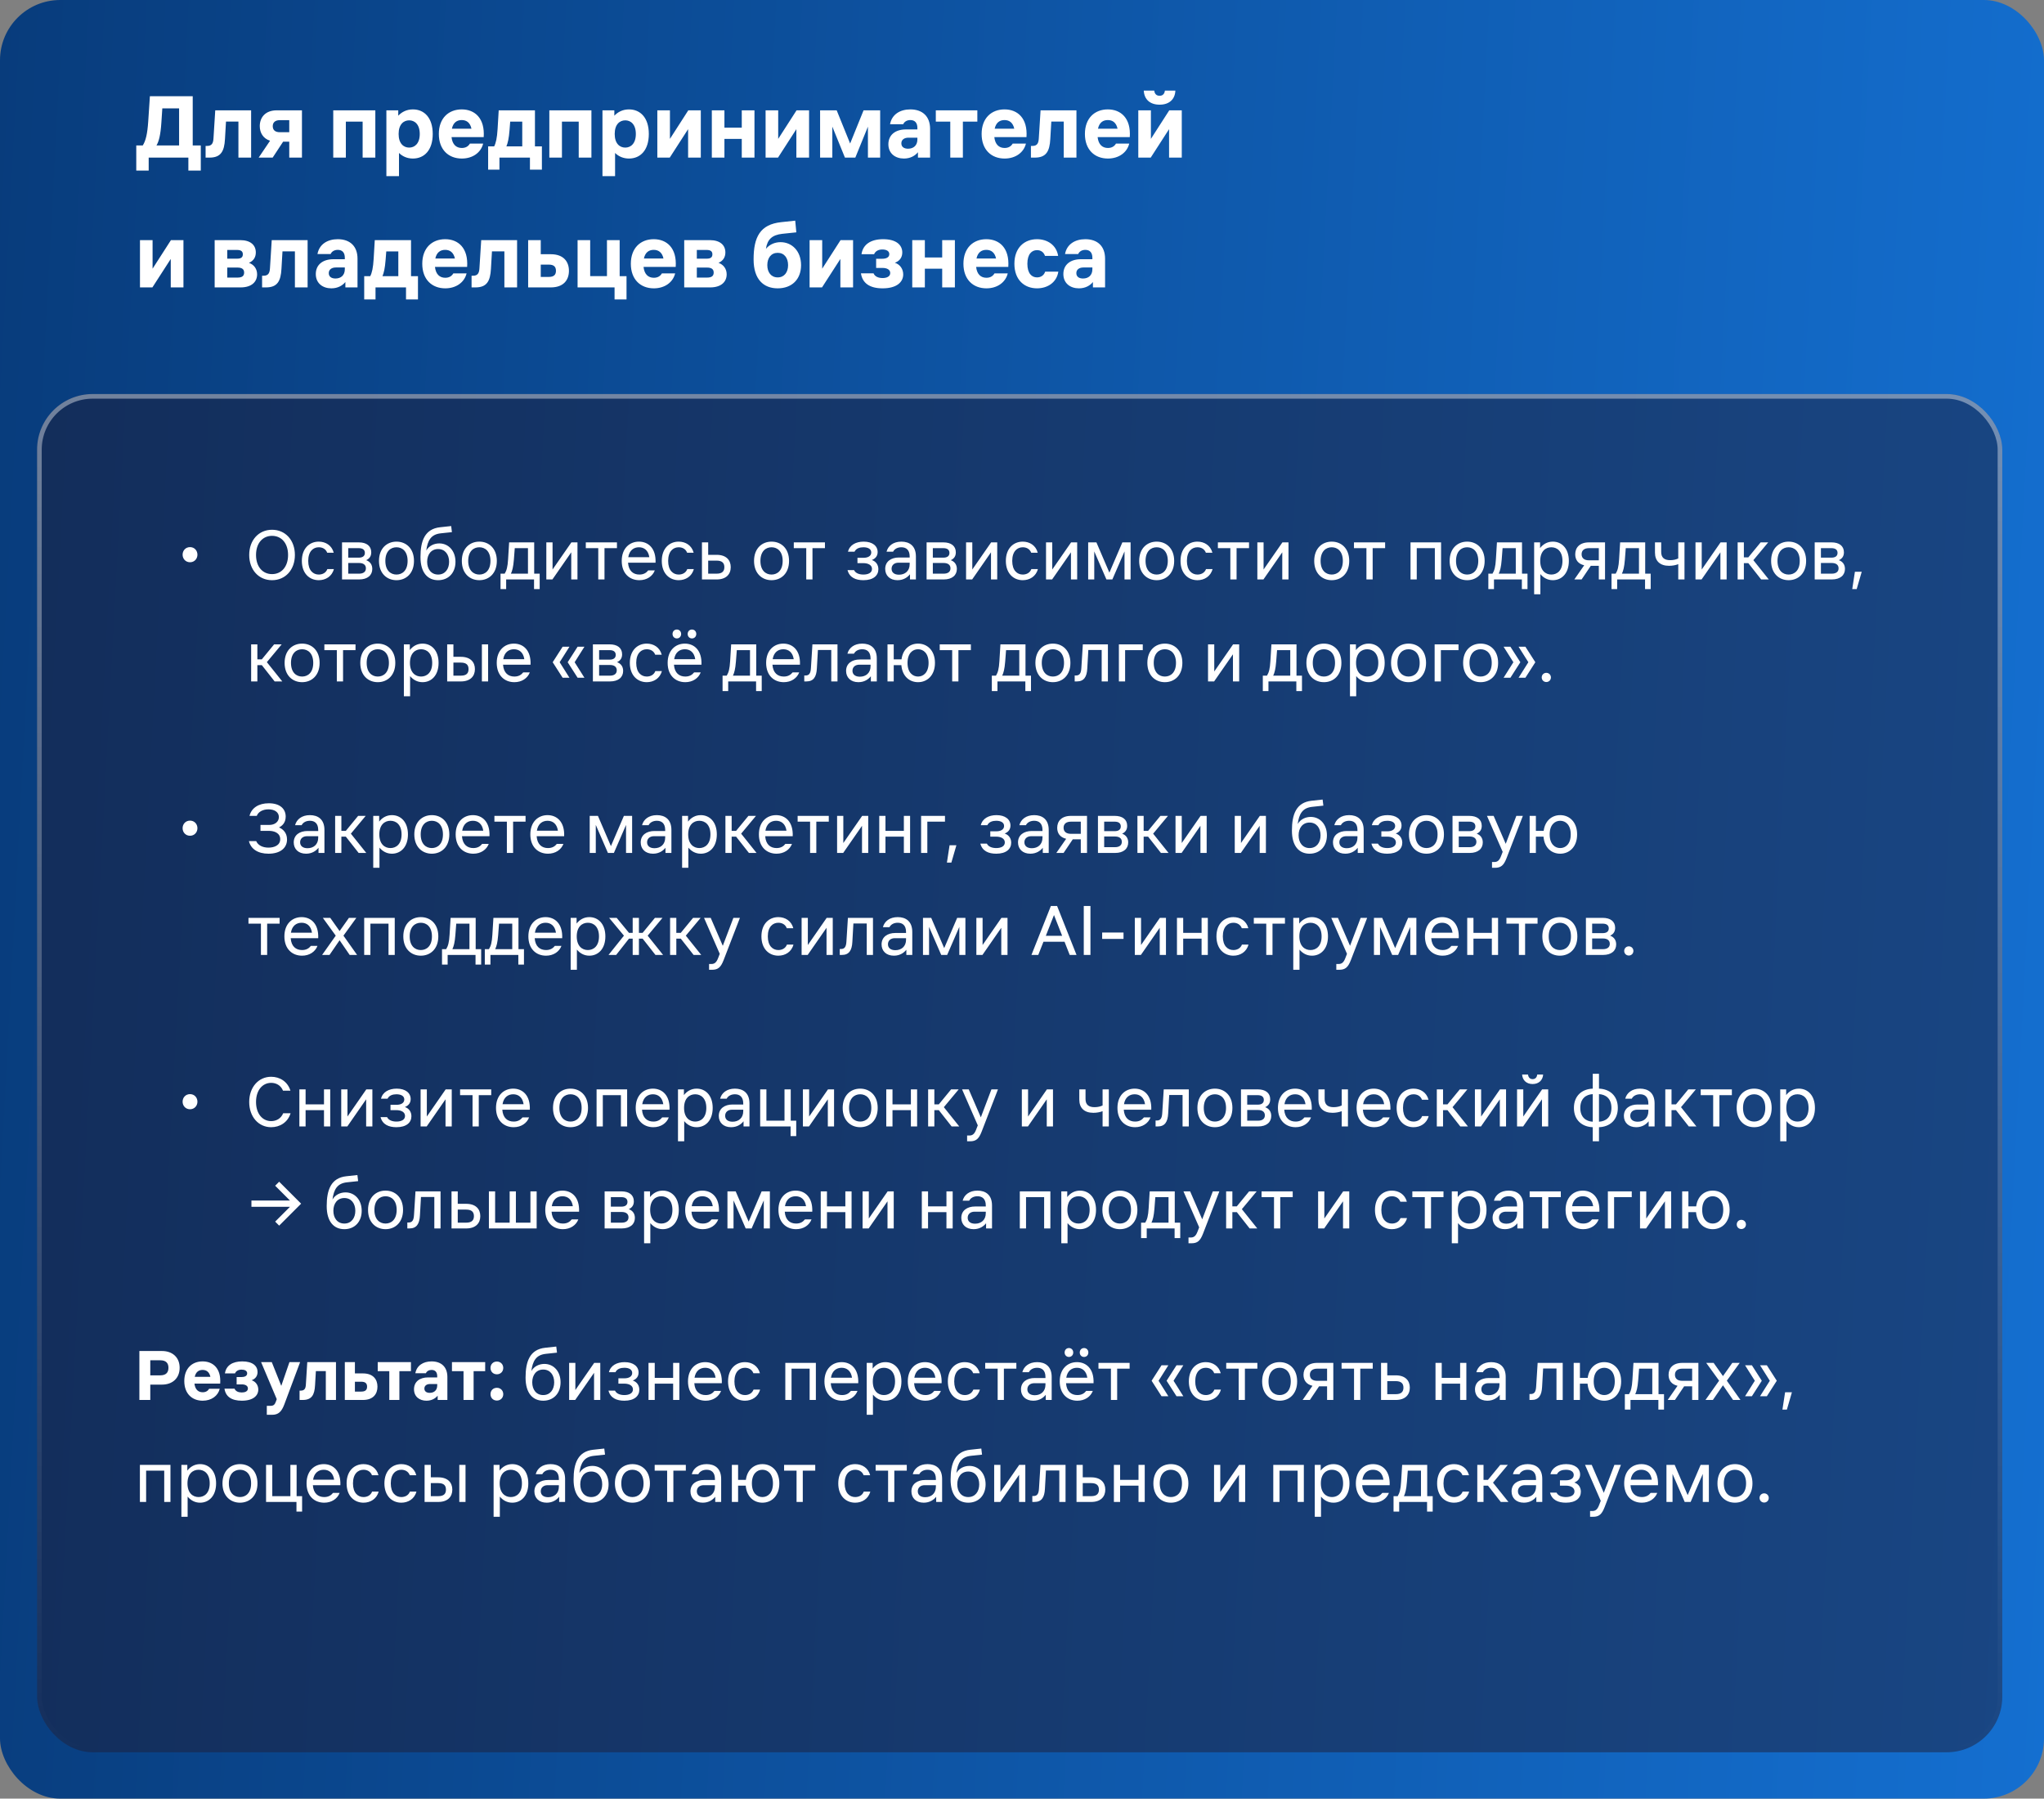
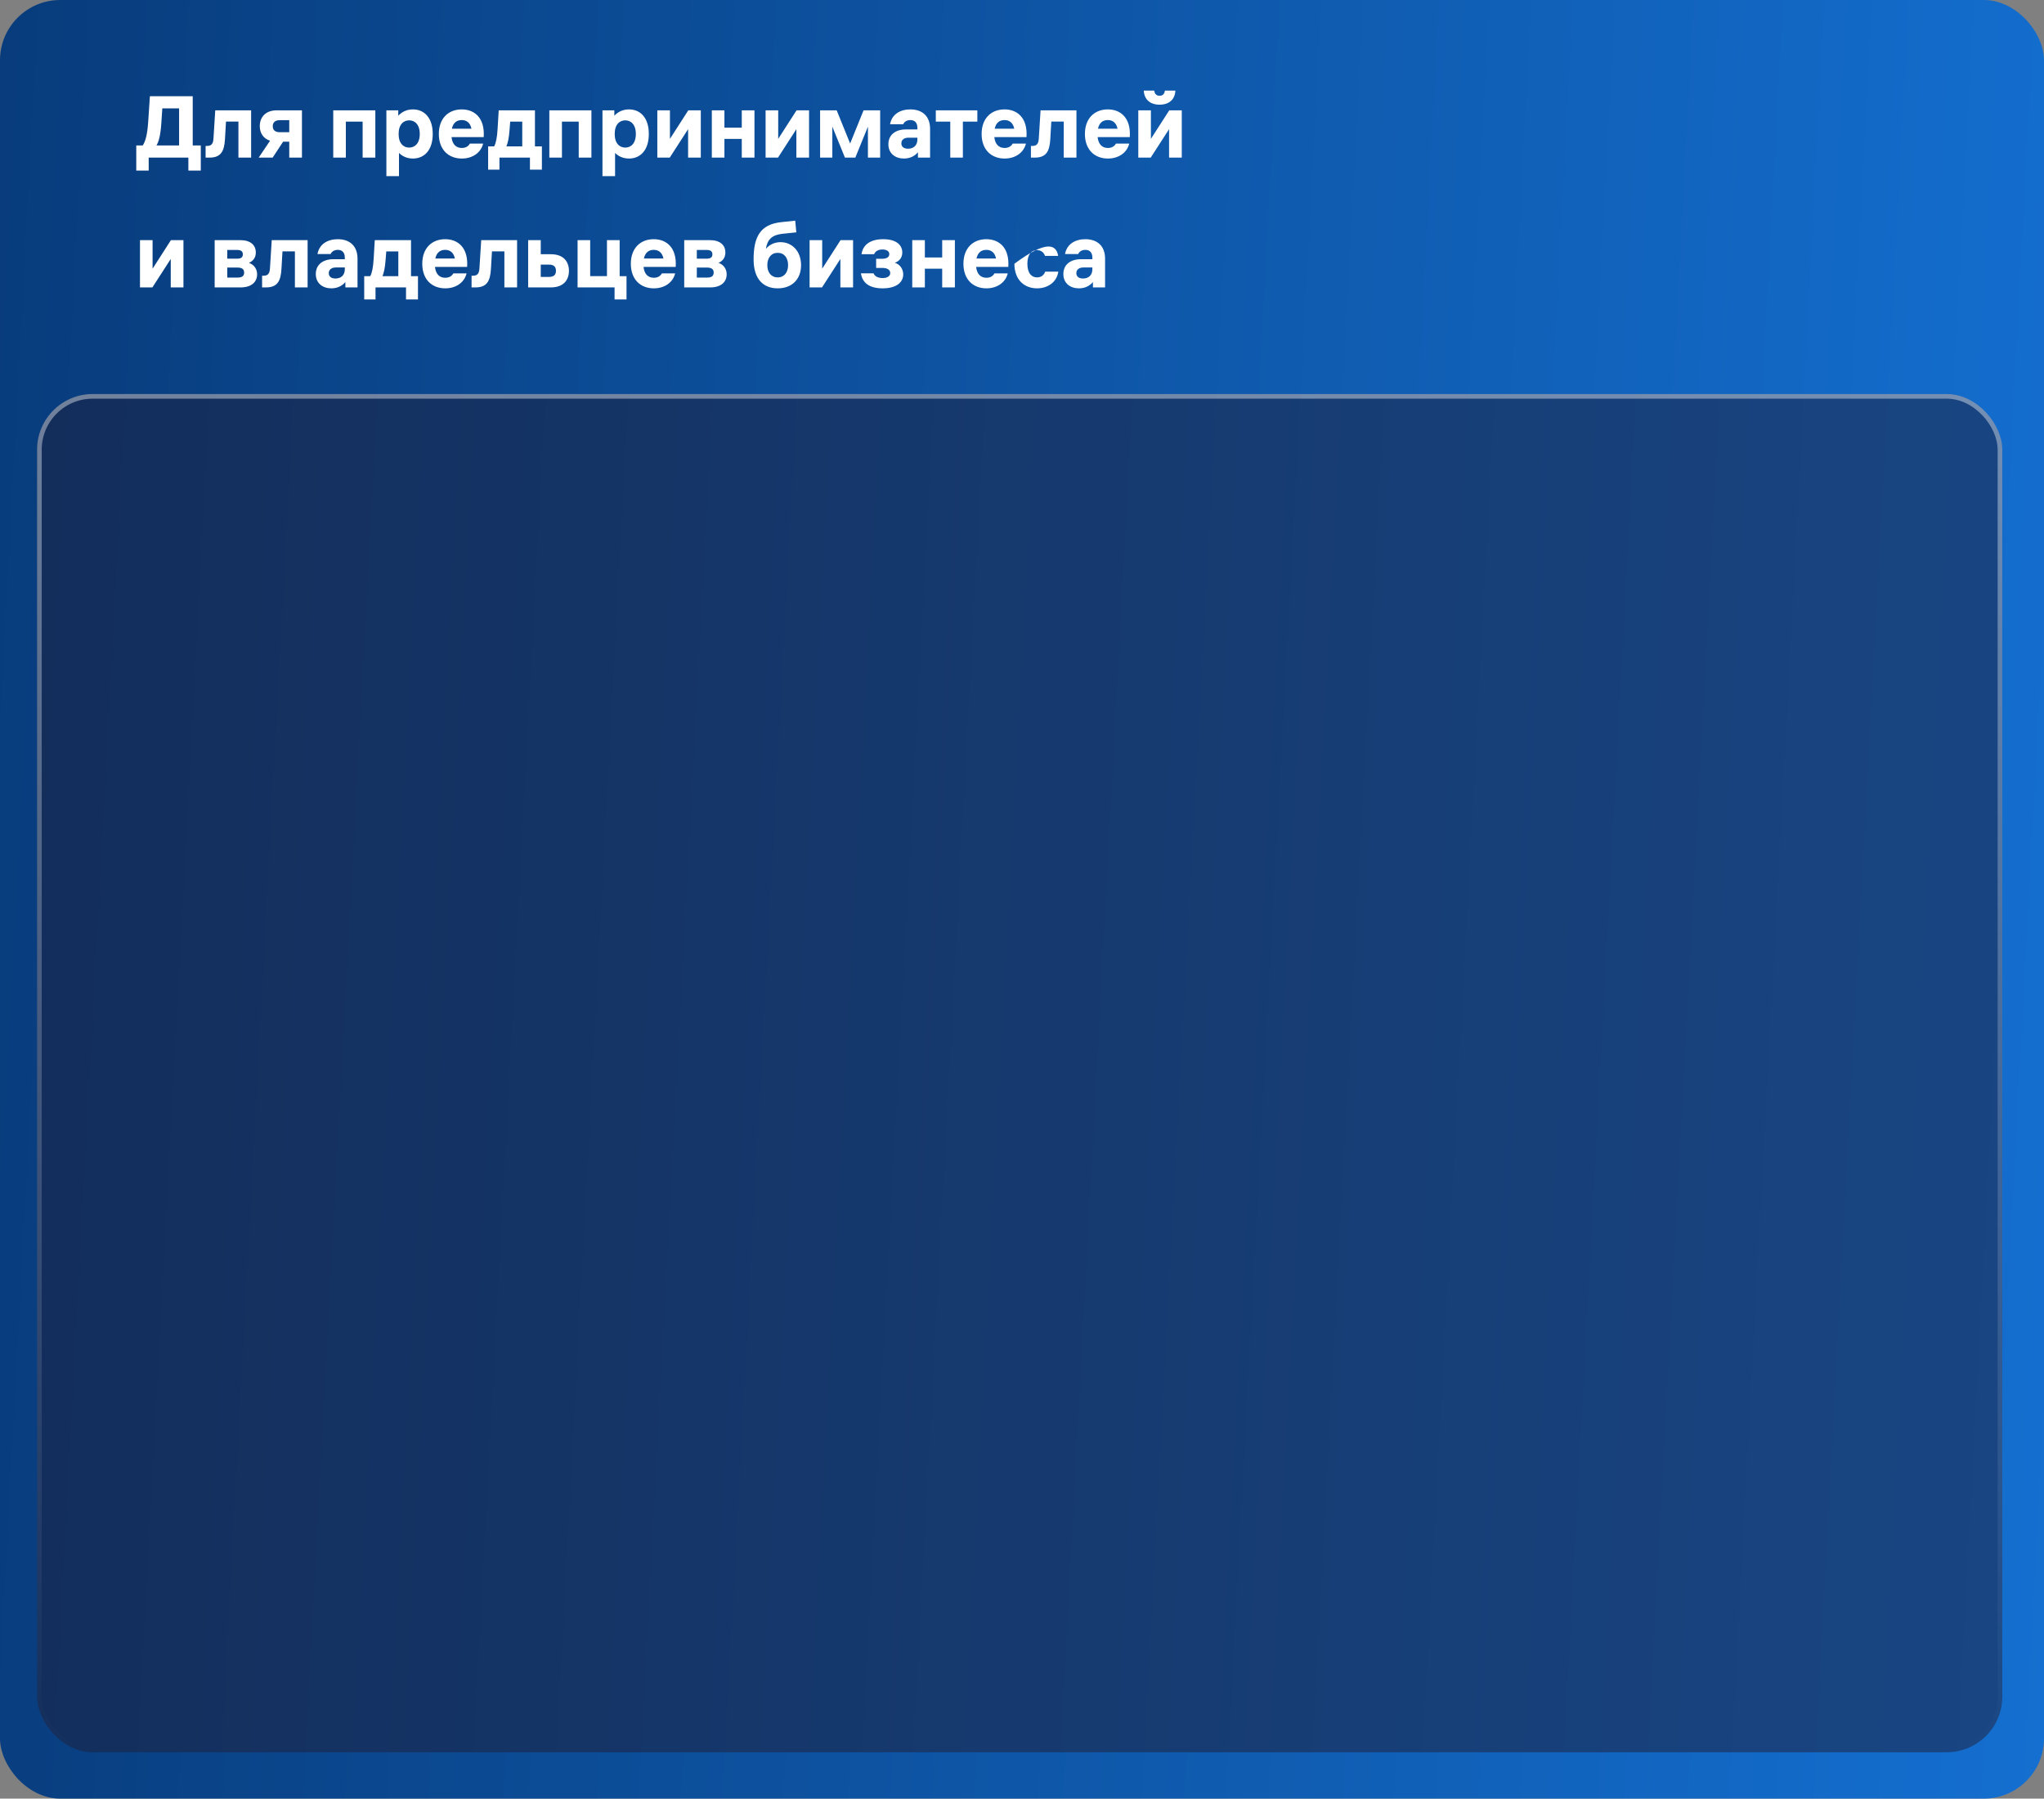
<svg xmlns="http://www.w3.org/2000/svg" width="441" height="388" viewBox="0 0 441 388" fill="none">
  <rect x="0" y="0" width="441" height="388" fill="#808080" stroke="none" />
  <rect width="441" height="388" rx="13" fill="url(#paint0_linear_16113_2185)" />
  <rect x="8" y="85" width="424" height="293" rx="12" fill="#1F1F39" fill-opacity="0.5" />
  <rect x="8.5" y="85.5" width="423" height="292" rx="11.5" stroke="url(#paint1_linear_16113_2185)" stroke-opacity="0.4" />
-   <path d="M40.997 121.288C40.037 121.288 39.397 120.536 39.397 119.656C39.397 118.776 40.037 118.024 40.997 118.024C41.957 118.024 42.597 118.776 42.597 119.656C42.597 120.536 41.957 121.288 40.997 121.288ZM58.696 125.16C55.816 125.16 53.768 122.92 53.768 119.72C53.768 116.52 55.816 114.28 58.696 114.28C61.576 114.28 63.624 116.52 63.624 119.72C63.624 122.92 61.576 125.16 58.696 125.16ZM55.24 119.72C55.24 122.28 56.68 123.848 58.696 123.848C60.712 123.848 62.152 122.28 62.152 119.72C62.152 117.16 60.712 115.592 58.696 115.592C56.68 115.592 55.24 117.16 55.24 119.72ZM72.037 122.76C71.621 124.36 70.245 125.16 68.773 125.16C66.789 125.16 65.125 123.72 65.125 121C65.125 118.28 66.789 116.84 68.773 116.84C70.245 116.84 71.589 117.64 72.005 119.24H70.597C70.277 118.376 69.509 118.056 68.773 118.056C67.589 118.056 66.501 118.92 66.501 121C66.501 123.08 67.589 123.944 68.773 123.944C69.509 123.944 70.309 123.624 70.629 122.76H72.037ZM77.409 117C79.073 117 80.097 117.768 80.097 119.144C80.097 119.912 79.777 120.488 79.009 120.84C79.873 121.16 80.321 121.832 80.321 122.728C80.321 124.072 79.329 125 77.473 125H73.793V117H77.409ZM75.137 123.752H77.473C78.369 123.752 78.945 123.368 78.945 122.6C78.945 121.832 78.369 121.448 77.473 121.448H75.137V123.752ZM75.137 120.296H77.409C78.209 120.296 78.721 119.976 78.721 119.272C78.721 118.568 78.209 118.248 77.409 118.248H75.137V120.296ZM85.542 125.16C83.494 125.16 81.766 123.72 81.766 121C81.766 118.28 83.494 116.84 85.542 116.84C87.59 116.84 89.318 118.28 89.318 121C89.318 123.72 87.59 125.16 85.542 125.16ZM83.142 121C83.142 123.08 84.294 123.944 85.542 123.944C86.79 123.944 87.942 123.08 87.942 121C87.942 118.92 86.79 118.056 85.542 118.056C84.294 118.056 83.142 118.92 83.142 121ZM94.528 125.16C92.288 125.16 90.72 123.56 90.72 120.168C90.72 116.68 91.648 114.088 94.976 113.736L97.344 113.48L97.504 114.792L95.104 115.048C92.96 115.272 92.256 116.616 91.968 118.76C92.576 117.704 93.696 117.224 94.784 117.224C96.768 117.224 98.272 118.824 98.272 121.192C98.272 123.56 96.768 125.16 94.528 125.16ZM92.16 121.192C92.16 122.76 93.024 123.944 94.528 123.944C96.032 123.944 96.896 122.76 96.896 121.192C96.896 119.624 96.032 118.44 94.528 118.44C93.024 118.44 92.16 119.624 92.16 121.192ZM103.417 125.16C101.369 125.16 99.641 123.72 99.641 121C99.641 118.28 101.369 116.84 103.417 116.84C105.465 116.84 107.193 118.28 107.193 121C107.193 123.72 105.465 125.16 103.417 125.16ZM101.017 121C101.017 123.08 102.169 123.944 103.417 123.944C104.665 123.944 105.817 123.08 105.817 121C105.817 118.92 104.665 118.056 103.417 118.056C102.169 118.056 101.017 118.92 101.017 121ZM108.886 123.752C109.302 123.08 109.526 122.28 109.622 120.648L109.846 117H115.254V123.752H116.438V127.08H115.222V125H109.206V127.08H107.99V123.752H108.886ZM110.23 123.752H113.91V118.248H111.062L110.87 120.744C110.742 122.344 110.518 123.144 110.23 123.752ZM117.872 125V117H119.216V122.856L123.28 117H124.592V125H123.248V119.144L119.184 125H117.872ZM129.077 125V118.248H126.389V117H133.109V118.248H130.421V125H129.077ZM134.141 121C134.141 118.28 135.837 116.84 137.853 116.84C139.869 116.84 141.565 118.28 141.437 121.384H135.501C135.629 123.192 136.653 123.944 137.949 123.944C138.877 123.944 139.453 123.56 139.853 123.048H141.277C140.797 124.312 139.549 125.16 137.949 125.16C135.837 125.16 134.141 123.72 134.141 121ZM135.549 120.2H140.093C139.869 118.696 138.957 118.056 137.853 118.056C136.749 118.056 135.789 118.696 135.549 120.2ZM149.693 122.76C149.277 124.36 147.901 125.16 146.429 125.16C144.445 125.16 142.781 123.72 142.781 121C142.781 118.28 144.445 116.84 146.429 116.84C147.901 116.84 149.245 117.64 149.661 119.24H148.253C147.933 118.376 147.165 118.056 146.429 118.056C145.245 118.056 144.157 118.92 144.157 121C144.157 123.08 145.245 123.944 146.429 123.944C147.165 123.944 147.965 123.624 148.285 122.76H149.693ZM151.45 117H152.794V119.688H154.618C156.666 119.688 157.658 120.808 157.658 122.344C157.658 123.88 156.666 125 154.618 125H151.45V117ZM152.794 123.752H154.618C155.866 123.752 156.282 123.176 156.282 122.344C156.282 121.512 155.866 120.936 154.618 120.936H152.794V123.752ZM166.464 125.16C164.416 125.16 162.688 123.72 162.688 121C162.688 118.28 164.416 116.84 166.464 116.84C168.512 116.84 170.24 118.28 170.24 121C170.24 123.72 168.512 125.16 166.464 125.16ZM164.064 121C164.064 123.08 165.216 123.944 166.464 123.944C167.712 123.944 168.864 123.08 168.864 121C168.864 118.92 167.712 118.056 166.464 118.056C165.216 118.056 164.064 118.92 164.064 121ZM173.952 125V118.248H171.264V117H177.984V118.248H175.296V125H173.952ZM186.281 125.16C184.617 125.16 183.273 124.584 182.857 122.984H184.265C184.585 123.656 185.385 123.944 186.281 123.944C187.273 123.944 188.137 123.592 188.137 122.728C188.137 121.896 187.305 121.48 186.281 121.48H185.001V120.328H186.313C187.209 120.328 187.977 119.976 187.977 119.176C187.977 118.408 187.241 118.056 186.281 118.056C185.513 118.056 184.713 118.28 184.361 119.016H182.953C183.305 117.576 184.649 116.84 186.345 116.84C188.233 116.84 189.353 117.768 189.353 119.08C189.353 119.816 189.001 120.456 188.105 120.808C189.065 121.128 189.513 121.928 189.513 122.792C189.513 124.136 188.457 125.16 186.281 125.16ZM193.865 121.384C192.921 121.384 192.361 121.928 192.361 122.696C192.361 123.464 192.921 123.976 193.961 123.976C195.257 123.976 196.265 123.176 196.265 121.704V121.384H193.865ZM190.985 122.728C190.985 121.128 192.249 120.264 193.961 120.264H196.265V120.04C196.265 118.584 195.465 118.056 194.473 118.056C193.737 118.056 193.033 118.344 192.681 119.016H191.273C191.593 117.768 192.713 116.84 194.473 116.84C196.169 116.84 197.609 117.704 197.609 120.04V125H196.329V123.88C195.849 124.488 194.985 125.16 193.641 125.16C191.977 125.16 190.985 124.136 190.985 122.728ZM203.534 117C205.198 117 206.222 117.768 206.222 119.144C206.222 119.912 205.902 120.488 205.134 120.84C205.998 121.16 206.446 121.832 206.446 122.728C206.446 124.072 205.454 125 203.598 125H199.918V117H203.534ZM201.262 123.752H203.598C204.494 123.752 205.07 123.368 205.07 122.6C205.07 121.832 204.494 121.448 203.598 121.448H201.262V123.752ZM201.262 120.296H203.534C204.334 120.296 204.846 119.976 204.846 119.272C204.846 118.568 204.334 118.248 203.534 118.248H201.262V120.296ZM208.434 125V117H209.778V122.856L213.842 117H215.154V125H213.81V119.144L209.746 125H208.434ZM223.928 122.76C223.512 124.36 222.136 125.16 220.664 125.16C218.68 125.16 217.016 123.72 217.016 121C217.016 118.28 218.68 116.84 220.664 116.84C222.136 116.84 223.48 117.64 223.896 119.24H222.488C222.168 118.376 221.4 118.056 220.664 118.056C219.48 118.056 218.392 118.92 218.392 121C218.392 123.08 219.48 123.944 220.664 123.944C221.4 123.944 222.2 123.624 222.52 122.76H223.928ZM225.684 125V117H227.028V122.856L231.092 117H232.404V125H231.06V119.144L226.996 125H225.684ZM234.778 117H236.554L239.354 123.528L242.154 117H243.93V125H242.618V118.952L239.994 125H238.714L236.09 118.952V125H234.778V117ZM249.557 125.16C247.509 125.16 245.781 123.72 245.781 121C245.781 118.28 247.509 116.84 249.557 116.84C251.605 116.84 253.333 118.28 253.333 121C253.333 123.72 251.605 125.16 249.557 125.16ZM247.157 121C247.157 123.08 248.309 123.944 249.557 123.944C250.805 123.944 251.957 123.08 251.957 121C251.957 118.92 250.805 118.056 249.557 118.056C248.309 118.056 247.157 118.92 247.157 121ZM261.615 122.76C261.199 124.36 259.823 125.16 258.351 125.16C256.367 125.16 254.703 123.72 254.703 121C254.703 118.28 256.367 116.84 258.351 116.84C259.823 116.84 261.167 117.64 261.583 119.24H260.175C259.855 118.376 259.087 118.056 258.351 118.056C257.167 118.056 256.079 118.92 256.079 121C256.079 123.08 257.167 123.944 258.351 123.944C259.087 123.944 259.887 123.624 260.207 122.76H261.615ZM265.452 125V118.248H262.764V117H269.484V118.248H266.796V125H265.452ZM271.278 125V117H272.622V122.856L276.686 117H277.998V125H276.654V119.144L272.59 125H271.278ZM287.323 125.16C285.275 125.16 283.547 123.72 283.547 121C283.547 118.28 285.275 116.84 287.323 116.84C289.371 116.84 291.099 118.28 291.099 121C291.099 123.72 289.371 125.16 287.323 125.16ZM284.923 121C284.923 123.08 286.075 123.944 287.323 123.944C288.571 123.944 289.723 123.08 289.723 121C289.723 118.92 288.571 118.056 287.323 118.056C286.075 118.056 284.923 118.92 284.923 121ZM294.812 125V118.248H292.124V117H298.844V118.248H296.156V125H294.812ZM304.325 125V117H310.917V125H309.573V118.248H305.669V125H304.325ZM316.542 125.16C314.494 125.16 312.766 123.72 312.766 121C312.766 118.28 314.494 116.84 316.542 116.84C318.59 116.84 320.318 118.28 320.318 121C320.318 123.72 318.59 125.16 316.542 125.16ZM314.142 121C314.142 123.08 315.294 123.944 316.542 123.944C317.79 123.944 318.942 123.08 318.942 121C318.942 118.92 317.79 118.056 316.542 118.056C315.294 118.056 314.142 118.92 314.142 121ZM322.011 123.752C322.427 123.08 322.651 122.28 322.747 120.648L322.971 117H328.379V123.752H329.563V127.08H328.347V125H322.331V127.08H321.115V123.752H322.011ZM323.355 123.752H327.035V118.248H324.187L323.995 120.744C323.867 122.344 323.643 123.144 323.355 123.752ZM330.997 117H332.277V118.232C332.901 117.432 333.812 116.84 335.029 116.84C336.917 116.84 338.485 118.28 338.485 121C338.485 123.72 336.917 125.16 335.029 125.16C333.861 125.16 332.965 124.6 332.341 123.848V128.2H330.997V117ZM332.309 121C332.309 123.08 333.461 123.944 334.709 123.944C335.957 123.944 337.109 123.08 337.109 121C337.109 118.92 335.957 118.056 334.709 118.056C333.461 118.056 332.309 118.92 332.309 121ZM341.236 119.56C341.236 120.424 341.844 120.872 342.836 120.872H344.948V118.248H342.836C341.844 118.248 341.236 118.696 341.236 119.56ZM339.668 125L341.796 121.944C340.484 121.64 339.86 120.76 339.86 119.576C339.86 118.12 340.82 117 342.836 117H346.292V125H344.948V122.056H343.22L341.236 125H339.668ZM348.589 123.752C349.005 123.08 349.229 122.28 349.325 120.648L349.549 117H354.957V123.752H356.141V127.08H354.925V125H348.909V127.08H347.693V123.752H348.589ZM349.933 123.752H353.613V118.248H350.765L350.573 120.744C350.445 122.344 350.221 123.144 349.933 123.752ZM362.09 121.704C361.514 121.928 360.81 122.056 360.106 122.056C358.154 122.056 357.066 121.032 357.066 119.208V117H358.41V119.08C358.41 120.296 359.082 120.84 360.362 120.84C361.066 120.84 361.642 120.68 362.09 120.472V117H363.434V125H362.09V121.704ZM365.809 125V117H367.153V122.856L371.217 117H372.529V125H371.185V119.144L367.121 125H365.809ZM374.903 125V117H376.247V120.232H377.207L379.863 117H381.495L378.295 120.84L381.623 125H379.975L377.207 121.48H376.247V125H374.903ZM385.901 125.16C383.853 125.16 382.125 123.72 382.125 121C382.125 118.28 383.853 116.84 385.901 116.84C387.949 116.84 389.677 118.28 389.677 121C389.677 123.72 387.949 125.16 385.901 125.16ZM383.501 121C383.501 123.08 384.653 123.944 385.901 123.944C387.149 123.944 388.301 123.08 388.301 121C388.301 118.92 387.149 118.056 385.901 118.056C384.653 118.056 383.501 118.92 383.501 121ZM395.144 117C396.808 117 397.832 117.768 397.832 119.144C397.832 119.912 397.512 120.488 396.744 120.84C397.608 121.16 398.056 121.832 398.056 122.728C398.056 124.072 397.064 125 395.208 125H391.528V117H395.144ZM392.872 123.752H395.208C396.104 123.752 396.68 123.368 396.68 122.6C396.68 121.832 396.104 121.448 395.208 121.448H392.872V123.752ZM392.872 120.296H395.144C395.944 120.296 396.456 119.976 396.456 119.272C396.456 118.568 395.944 118.248 395.144 118.248H392.872V120.296ZM400.203 123.336H401.675L400.587 127.08H399.627L400.203 123.336ZM54.184 147V139H55.528V142.232H56.488L59.144 139H60.776L57.576 142.84L60.904 147H59.256L56.488 143.48H55.528V147H54.184ZM65.182 147.16C63.134 147.16 61.406 145.72 61.406 143C61.406 140.28 63.134 138.84 65.182 138.84C67.23 138.84 68.958 140.28 68.958 143C68.958 145.72 67.23 147.16 65.182 147.16ZM62.782 143C62.782 145.08 63.934 145.944 65.182 145.944C66.43 145.944 67.582 145.08 67.582 143C67.582 140.92 66.43 140.056 65.182 140.056C63.934 140.056 62.782 140.92 62.782 143ZM72.671 147V140.248H69.983V139H76.703V140.248H74.015V147H72.671ZM81.51 147.16C79.463 147.16 77.734 145.72 77.734 143C77.734 140.28 79.463 138.84 81.51 138.84C83.558 138.84 85.287 140.28 85.287 143C85.287 145.72 83.558 147.16 81.51 147.16ZM79.111 143C79.111 145.08 80.263 145.944 81.51 145.944C82.758 145.944 83.91 145.08 83.91 143C83.91 140.92 82.758 140.056 81.51 140.056C80.263 140.056 79.111 140.92 79.111 143ZM87.137 139H88.417V140.232C89.041 139.432 89.953 138.84 91.169 138.84C93.057 138.84 94.625 140.28 94.625 143C94.625 145.72 93.057 147.16 91.169 147.16C90.001 147.16 89.105 146.6 88.481 145.848V150.2H87.137V139ZM88.449 143C88.449 145.08 89.601 145.944 90.849 145.944C92.097 145.944 93.249 145.08 93.249 143C93.249 140.92 92.097 140.056 90.849 140.056C89.601 140.056 88.449 140.92 88.449 143ZM96.481 139H97.825V141.688H99.425C101.473 141.688 102.465 142.808 102.465 144.344C102.465 145.88 101.473 147 99.425 147H96.481V139ZM97.825 145.752H99.425C100.705 145.752 101.089 145.176 101.089 144.344C101.089 143.512 100.705 142.936 99.425 142.936H97.825V145.752ZM103.969 147V139H105.313V147H103.969ZM107.172 143C107.172 140.28 108.868 138.84 110.884 138.84C112.9 138.84 114.596 140.28 114.468 143.384H108.532C108.66 145.192 109.684 145.944 110.98 145.944C111.908 145.944 112.484 145.56 112.884 145.048H114.308C113.828 146.312 112.58 147.16 110.98 147.16C108.868 147.16 107.172 145.72 107.172 143ZM108.58 142.2H113.124C112.9 140.696 111.988 140.056 110.884 140.056C109.78 140.056 108.82 140.696 108.58 142.2ZM119.245 142.856L121.389 139.512H122.861L120.749 142.856L122.861 146.2H121.389L119.245 142.856ZM122.477 142.856L124.621 139.512H126.093L123.981 142.856L126.093 146.2H124.621L122.477 142.856ZM131.534 139C133.198 139 134.222 139.768 134.222 141.144C134.222 141.912 133.902 142.488 133.134 142.84C133.998 143.16 134.446 143.832 134.446 144.728C134.446 146.072 133.454 147 131.598 147H127.918V139H131.534ZM129.262 145.752H131.598C132.494 145.752 133.07 145.368 133.07 144.6C133.07 143.832 132.494 143.448 131.598 143.448H129.262V145.752ZM129.262 142.296H131.534C132.334 142.296 132.846 141.976 132.846 141.272C132.846 140.568 132.334 140.248 131.534 140.248H129.262V142.296ZM142.803 144.76C142.387 146.36 141.011 147.16 139.539 147.16C137.555 147.16 135.891 145.72 135.891 143C135.891 140.28 137.555 138.84 139.539 138.84C141.011 138.84 142.355 139.64 142.771 141.24H141.363C141.043 140.376 140.275 140.056 139.539 140.056C138.355 140.056 137.267 140.92 137.267 143C137.267 145.08 138.355 145.944 139.539 145.944C140.275 145.944 141.075 145.624 141.395 144.76H142.803ZM146.031 137.72C145.487 137.72 145.103 137.304 145.103 136.76C145.103 136.216 145.487 135.8 146.031 135.8C146.575 135.8 146.959 136.216 146.959 136.76C146.959 137.304 146.575 137.72 146.031 137.72ZM144.047 143C144.047 140.28 145.743 138.84 147.759 138.84C149.775 138.84 151.471 140.28 151.343 143.384H145.407C145.535 145.192 146.559 145.944 147.855 145.944C148.783 145.944 149.359 145.56 149.759 145.048H151.183C150.703 146.312 149.455 147.16 147.855 147.16C145.743 147.16 144.047 145.72 144.047 143ZM145.455 142.2H149.999C149.775 140.696 148.863 140.056 147.759 140.056C146.655 140.056 145.695 140.696 145.455 142.2ZM148.367 136.76C148.367 136.216 148.751 135.8 149.295 135.8C149.839 135.8 150.223 136.216 150.223 136.76C150.223 137.304 149.839 137.72 149.295 137.72C148.751 137.72 148.367 137.304 148.367 136.76ZM156.792 145.752C157.208 145.08 157.432 144.28 157.528 142.648L157.752 139H163.16V145.752H164.344V149.08H163.128V147H157.112V149.08H155.896V145.752H156.792ZM158.136 145.752H161.816V140.248H158.968L158.776 142.744C158.648 144.344 158.424 145.144 158.136 145.752ZM165.297 143C165.297 140.28 166.993 138.84 169.009 138.84C171.025 138.84 172.721 140.28 172.593 143.384H166.657C166.785 145.192 167.809 145.944 169.105 145.944C170.033 145.944 170.609 145.56 171.009 145.048H172.433C171.953 146.312 170.705 147.16 169.105 147.16C166.993 147.16 165.297 145.72 165.297 143ZM166.705 142.2H171.249C171.025 140.696 170.113 140.056 169.009 140.056C167.905 140.056 166.945 140.696 166.705 142.2ZM173.971 147H173.523V145.72H173.779C174.611 145.72 174.899 145.208 174.963 144.088L175.283 139H180.691V147H179.347V140.216H176.467L176.243 144.184C176.147 146.008 175.539 147 173.971 147ZM185.427 143.384C184.483 143.384 183.923 143.928 183.923 144.696C183.923 145.464 184.483 145.976 185.523 145.976C186.819 145.976 187.827 145.176 187.827 143.704V143.384H185.427ZM182.547 144.728C182.547 143.128 183.811 142.264 185.523 142.264H187.827V142.04C187.827 140.584 187.027 140.056 186.035 140.056C185.299 140.056 184.595 140.344 184.243 141.016H182.835C183.155 139.768 184.275 138.84 186.035 138.84C187.731 138.84 189.171 139.704 189.171 142.04V147H187.891V145.88C187.411 146.488 186.547 147.16 185.203 147.16C183.539 147.16 182.547 146.136 182.547 144.728ZM191.481 147V139H192.825V142.232H194.505C194.793 140.008 196.313 138.84 198.073 138.84C200.025 138.84 201.721 140.28 201.721 143C201.721 145.72 200.025 147.16 198.073 147.16C196.233 147.16 194.665 145.896 194.473 143.48H192.825V147H191.481ZM195.801 143C195.801 145.08 196.921 145.944 198.073 145.944C199.225 145.944 200.345 145.08 200.345 143C200.345 140.92 199.225 140.056 198.073 140.056C196.921 140.056 195.801 140.92 195.801 143ZM205.437 147V140.248H202.749V139H209.469V140.248H206.781V147H205.437ZM214.886 145.752C215.302 145.08 215.526 144.28 215.622 142.648L215.846 139H221.254V145.752H222.438V149.08H221.222V147H215.206V149.08H213.99V145.752H214.886ZM216.23 145.752H219.91V140.248H217.062L216.87 142.744C216.742 144.344 216.518 145.144 216.23 145.752ZM227.167 147.16C225.119 147.16 223.391 145.72 223.391 143C223.391 140.28 225.119 138.84 227.167 138.84C229.215 138.84 230.943 140.28 230.943 143C230.943 145.72 229.215 147.16 227.167 147.16ZM224.767 143C224.767 145.08 225.919 145.944 227.167 145.944C228.415 145.944 229.567 145.08 229.567 143C229.567 140.92 228.415 140.056 227.167 140.056C225.919 140.056 224.767 140.92 224.767 143ZM232.315 147H231.867V145.72H232.123C232.955 145.72 233.243 145.208 233.307 144.088L233.627 139H239.035V147H237.691V140.216H234.811L234.587 144.184C234.491 146.008 233.883 147 232.315 147ZM241.403 147V139H246.555V140.248H242.747V147H241.403ZM251.323 147.16C249.275 147.16 247.547 145.72 247.547 143C247.547 140.28 249.275 138.84 251.323 138.84C253.371 138.84 255.099 140.28 255.099 143C255.099 145.72 253.371 147.16 251.323 147.16ZM248.923 143C248.923 145.08 250.075 145.944 251.323 145.944C252.571 145.944 253.723 145.08 253.723 143C253.723 140.92 252.571 140.056 251.323 140.056C250.075 140.056 248.923 140.92 248.923 143ZM260.637 147V139H261.981V144.856L266.045 139H267.357V147H266.013V141.144L261.949 147H260.637ZM273.354 145.752C273.77 145.08 273.994 144.28 274.09 142.648L274.314 139H279.722V145.752H280.906V149.08H279.69V147H273.674V149.08H272.458V145.752H273.354ZM274.698 145.752H278.378V140.248H275.53L275.338 142.744C275.21 144.344 274.986 145.144 274.698 145.752ZM285.636 147.16C283.588 147.16 281.86 145.72 281.86 143C281.86 140.28 283.588 138.84 285.636 138.84C287.684 138.84 289.411 140.28 289.411 143C289.411 145.72 287.684 147.16 285.636 147.16ZM283.236 143C283.236 145.08 284.388 145.944 285.636 145.944C286.884 145.944 288.036 145.08 288.036 143C288.036 140.92 286.884 140.056 285.636 140.056C284.388 140.056 283.236 140.92 283.236 143ZM291.262 139H292.542V140.232C293.166 139.432 294.078 138.84 295.294 138.84C297.182 138.84 298.75 140.28 298.75 143C298.75 145.72 297.182 147.16 295.294 147.16C294.126 147.16 293.23 146.6 292.606 145.848V150.2H291.262V139ZM292.574 143C292.574 145.08 293.726 145.944 294.974 145.944C296.222 145.944 297.374 145.08 297.374 143C297.374 140.92 296.222 140.056 294.974 140.056C293.726 140.056 292.574 140.92 292.574 143ZM303.901 147.16C301.853 147.16 300.125 145.72 300.125 143C300.125 140.28 301.853 138.84 303.901 138.84C305.949 138.84 307.677 140.28 307.677 143C307.677 145.72 305.949 147.16 303.901 147.16ZM301.501 143C301.501 145.08 302.653 145.944 303.901 145.944C305.149 145.944 306.301 145.08 306.301 143C306.301 140.92 305.149 140.056 303.901 140.056C302.653 140.056 301.501 140.92 301.501 143ZM309.528 147V139H314.68V140.248H310.872V147H309.528ZM319.448 147.16C317.4 147.16 315.672 145.72 315.672 143C315.672 140.28 317.4 138.84 319.448 138.84C321.496 138.84 323.224 140.28 323.224 143C323.224 145.72 321.496 147.16 319.448 147.16ZM317.048 143C317.048 145.08 318.2 145.944 319.448 145.944C320.696 145.944 321.848 145.08 321.848 143C321.848 140.92 320.696 140.056 319.448 140.056C318.2 140.056 317.048 140.92 317.048 143ZM331.254 142.856L329.11 146.2H327.638L329.75 142.856L327.638 139.512H329.11L331.254 142.856ZM324.406 146.2L326.518 142.856L324.406 139.512H325.878L328.022 142.856L325.878 146.2H324.406ZM333.623 147.128C333.079 147.128 332.631 146.712 332.631 146.136C332.631 145.56 333.079 145.144 333.623 145.144C334.167 145.144 334.615 145.56 334.615 146.136C334.615 146.712 334.167 147.128 333.623 147.128ZM40.997 180.288C40.037 180.288 39.397 179.536 39.397 178.656C39.397 177.776 40.037 177.024 40.997 177.024C41.957 177.024 42.597 177.776 42.597 178.656C42.597 179.536 41.957 180.288 40.997 180.288ZM57.928 174.592C56.68 174.592 55.72 175.136 55.4 176H53.832C54.248 174.304 55.784 173.28 57.992 173.28C60.488 173.28 61.64 174.56 61.64 176.16C61.64 177.568 60.776 178.208 60.2 178.496C60.968 178.816 61.928 179.584 61.928 181.088C61.928 182.944 60.456 184.16 57.928 184.16C55.624 184.16 54.12 183.136 53.704 181.44H55.272C55.656 182.336 56.648 182.848 57.928 182.848C59.112 182.848 60.456 182.4 60.456 181.024C60.456 179.712 59.208 179.232 58.024 179.232H56.2V177.952H58.12C59.24 177.952 60.168 177.312 60.168 176.256C60.168 175.2 59.24 174.592 57.928 174.592ZM66.255 180.384C65.311 180.384 64.751 180.928 64.751 181.696C64.751 182.464 65.311 182.976 66.351 182.976C67.647 182.976 68.655 182.176 68.655 180.704V180.384H66.255ZM63.375 181.728C63.375 180.128 64.639 179.264 66.351 179.264H68.655V179.04C68.655 177.584 67.855 177.056 66.863 177.056C66.127 177.056 65.423 177.344 65.071 178.016H63.663C63.983 176.768 65.103 175.84 66.863 175.84C68.559 175.84 69.999 176.704 69.999 179.04V184H68.719V182.88C68.239 183.488 67.375 184.16 66.031 184.16C64.367 184.16 63.375 183.136 63.375 181.728ZM72.309 184V176H73.653V179.232H74.613L77.269 176H78.901L75.701 179.84L79.029 184H77.381L74.613 180.48H73.653V184H72.309ZM80.528 176H81.808V177.232C82.432 176.432 83.344 175.84 84.56 175.84C86.448 175.84 88.016 177.28 88.016 180C88.016 182.72 86.448 184.16 84.56 184.16C83.392 184.16 82.496 183.6 81.872 182.848V187.2H80.528V176ZM81.84 180C81.84 182.08 82.992 182.944 84.24 182.944C85.488 182.944 86.64 182.08 86.64 180C86.64 177.92 85.488 177.056 84.24 177.056C82.992 177.056 81.84 177.92 81.84 180ZM93.167 184.16C91.119 184.16 89.391 182.72 89.391 180C89.391 177.28 91.119 175.84 93.167 175.84C95.215 175.84 96.943 177.28 96.943 180C96.943 182.72 95.215 184.16 93.167 184.16ZM90.767 180C90.767 182.08 91.919 182.944 93.167 182.944C94.415 182.944 95.567 182.08 95.567 180C95.567 177.92 94.415 177.056 93.167 177.056C91.919 177.056 90.767 177.92 90.767 180ZM98.313 180C98.313 177.28 100.009 175.84 102.025 175.84C104.041 175.84 105.737 177.28 105.609 180.384H99.673C99.801 182.192 100.825 182.944 102.121 182.944C103.049 182.944 103.625 182.56 104.025 182.048H105.449C104.969 183.312 103.721 184.16 102.121 184.16C100.009 184.16 98.313 182.72 98.313 180ZM99.721 179.2H104.265C104.041 177.696 103.129 177.056 102.025 177.056C100.921 177.056 99.961 177.696 99.721 179.2ZM109.359 184V177.248H106.671V176H113.391V177.248H110.703V184H109.359ZM114.422 180C114.422 177.28 116.118 175.84 118.134 175.84C120.15 175.84 121.846 177.28 121.718 180.384H115.782C115.91 182.192 116.934 182.944 118.23 182.944C119.158 182.944 119.734 182.56 120.134 182.048H121.558C121.078 183.312 119.83 184.16 118.23 184.16C116.118 184.16 114.422 182.72 114.422 180ZM115.83 179.2H120.374C120.15 177.696 119.238 177.056 118.134 177.056C117.03 177.056 116.07 177.696 115.83 179.2ZM127.231 176H129.007L131.807 182.528L134.607 176H136.383V184H135.071V177.952L132.447 184H131.167L128.543 177.952V184H127.231V176ZM141.115 180.384C140.171 180.384 139.611 180.928 139.611 181.696C139.611 182.464 140.171 182.976 141.211 182.976C142.507 182.976 143.515 182.176 143.515 180.704V180.384H141.115ZM138.235 181.728C138.235 180.128 139.499 179.264 141.211 179.264H143.515V179.04C143.515 177.584 142.715 177.056 141.723 177.056C140.987 177.056 140.283 177.344 139.931 178.016H138.523C138.843 176.768 139.963 175.84 141.723 175.84C143.419 175.84 144.859 176.704 144.859 179.04V184H143.579V182.88C143.099 183.488 142.235 184.16 140.891 184.16C139.227 184.16 138.235 183.136 138.235 181.728ZM147.168 176H148.448V177.232C149.072 176.432 149.984 175.84 151.2 175.84C153.088 175.84 154.656 177.28 154.656 180C154.656 182.72 153.088 184.16 151.2 184.16C150.032 184.16 149.136 183.6 148.512 182.848V187.2H147.168V176ZM148.48 180C148.48 182.08 149.632 182.944 150.88 182.944C152.128 182.944 153.28 182.08 153.28 180C153.28 177.92 152.128 177.056 150.88 177.056C149.632 177.056 148.48 177.92 148.48 180ZM156.512 184V176H157.856V179.232H158.816L161.472 176H163.104L159.904 179.84L163.232 184H161.584L158.816 180.48H157.856V184H156.512ZM163.735 180C163.735 177.28 165.431 175.84 167.447 175.84C169.463 175.84 171.159 177.28 171.031 180.384H165.095C165.223 182.192 166.247 182.944 167.543 182.944C168.471 182.944 169.047 182.56 169.447 182.048H170.871C170.391 183.312 169.143 184.16 167.543 184.16C165.431 184.16 163.735 182.72 163.735 180ZM165.143 179.2H169.687C169.463 177.696 168.551 177.056 167.447 177.056C166.343 177.056 165.383 177.696 165.143 179.2ZM174.78 184V177.248H172.092V176H178.812V177.248H176.124V184H174.78ZM180.606 184V176H181.95V181.856L186.014 176H187.326V184H185.982V178.144L181.918 184H180.606ZM189.7 184V176H191.044V179.232H195.012V176H196.356V184H195.012V180.48H191.044V184H189.7ZM198.731 184V176H203.883V177.248H200.075V184H198.731ZM204.875 182.336H206.347L205.259 186.08H204.299L204.875 182.336ZM214.938 184.16C213.274 184.16 211.93 183.584 211.514 181.984H212.922C213.242 182.656 214.042 182.944 214.938 182.944C215.93 182.944 216.794 182.592 216.794 181.728C216.794 180.896 215.962 180.48 214.938 180.48H213.658V179.328H214.97C215.866 179.328 216.634 178.976 216.634 178.176C216.634 177.408 215.898 177.056 214.938 177.056C214.17 177.056 213.37 177.28 213.018 178.016H211.61C211.962 176.576 213.306 175.84 215.002 175.84C216.89 175.84 218.01 176.768 218.01 178.08C218.01 178.816 217.658 179.456 216.762 179.808C217.722 180.128 218.17 180.928 218.17 181.792C218.17 183.136 217.114 184.16 214.938 184.16ZM222.521 180.384C221.577 180.384 221.017 180.928 221.017 181.696C221.017 182.464 221.577 182.976 222.617 182.976C223.913 182.976 224.921 182.176 224.921 180.704V180.384H222.521ZM219.641 181.728C219.641 180.128 220.905 179.264 222.617 179.264H224.921V179.04C224.921 177.584 224.121 177.056 223.129 177.056C222.393 177.056 221.689 177.344 221.337 178.016H219.929C220.249 176.768 221.369 175.84 223.129 175.84C224.825 175.84 226.265 176.704 226.265 179.04V184H224.985V182.88C224.505 183.488 223.641 184.16 222.297 184.16C220.633 184.16 219.641 183.136 219.641 181.728ZM229.471 178.56C229.471 179.424 230.079 179.872 231.071 179.872H233.183V177.248H231.071C230.079 177.248 229.471 177.696 229.471 178.56ZM227.903 184L230.031 180.944C228.719 180.64 228.095 179.76 228.095 178.576C228.095 177.12 229.055 176 231.071 176H234.527V184H233.183V181.056H231.455L229.471 184H227.903ZM240.503 176C242.167 176 243.191 176.768 243.191 178.144C243.191 178.912 242.871 179.488 242.103 179.84C242.967 180.16 243.415 180.832 243.415 181.728C243.415 183.072 242.423 184 240.567 184H236.887V176H240.503ZM238.231 182.752H240.567C241.463 182.752 242.039 182.368 242.039 181.6C242.039 180.832 241.463 180.448 240.567 180.448H238.231V182.752ZM238.231 179.296H240.503C241.303 179.296 241.815 178.976 241.815 178.272C241.815 177.568 241.303 177.248 240.503 177.248H238.231V179.296ZM245.403 184V176H246.747V179.232H247.707L250.363 176H251.995L248.795 179.84L252.123 184H250.475L247.707 180.48H246.747V184H245.403ZM253.622 184V176H254.966V181.856L259.03 176H260.342V184H258.998V178.144L254.934 184H253.622ZM266.403 184V176H267.747V181.856L271.811 176H273.123V184H271.779V178.144L267.715 184H266.403ZM282.544 184.16C280.304 184.16 278.736 182.56 278.736 179.168C278.736 175.68 279.664 173.088 282.992 172.736L285.36 172.48L285.52 173.792L283.12 174.048C280.976 174.272 280.272 175.616 279.984 177.76C280.592 176.704 281.712 176.224 282.8 176.224C284.784 176.224 286.288 177.824 286.288 180.192C286.288 182.56 284.784 184.16 282.544 184.16ZM280.176 180.192C280.176 181.76 281.04 182.944 282.544 182.944C284.048 182.944 284.912 181.76 284.912 180.192C284.912 178.624 284.048 177.44 282.544 177.44C281.04 177.44 280.176 178.624 280.176 180.192ZM290.474 180.384C289.53 180.384 288.97 180.928 288.97 181.696C288.97 182.464 289.53 182.976 290.57 182.976C291.866 182.976 292.874 182.176 292.874 180.704V180.384H290.474ZM287.594 181.728C287.594 180.128 288.858 179.264 290.57 179.264H292.874V179.04C292.874 177.584 292.074 177.056 291.082 177.056C290.346 177.056 289.642 177.344 289.29 178.016H287.882C288.202 176.768 289.322 175.84 291.082 175.84C292.778 175.84 294.218 176.704 294.218 179.04V184H292.938V182.88C292.458 183.488 291.594 184.16 290.25 184.16C288.586 184.16 287.594 183.136 287.594 181.728ZM299.312 184.16C297.649 184.16 296.305 183.584 295.889 181.984H297.297C297.617 182.656 298.417 182.944 299.312 182.944C300.305 182.944 301.169 182.592 301.169 181.728C301.169 180.896 300.337 180.48 299.312 180.48H298.033V179.328H299.345C300.241 179.328 301.009 178.976 301.009 178.176C301.009 177.408 300.273 177.056 299.312 177.056C298.545 177.056 297.745 177.28 297.393 178.016H295.985C296.337 176.576 297.681 175.84 299.377 175.84C301.265 175.84 302.385 176.768 302.385 178.08C302.385 178.816 302.033 179.456 301.137 179.808C302.097 180.128 302.545 180.928 302.545 181.792C302.545 183.136 301.489 184.16 299.312 184.16ZM307.761 184.16C305.713 184.16 303.985 182.72 303.985 180C303.985 177.28 305.713 175.84 307.761 175.84C309.809 175.84 311.536 177.28 311.536 180C311.536 182.72 309.809 184.16 307.761 184.16ZM305.361 180C305.361 182.08 306.513 182.944 307.761 182.944C309.009 182.944 310.161 182.08 310.161 180C310.161 177.92 309.009 177.056 307.761 177.056C306.513 177.056 305.361 177.92 305.361 180ZM317.003 176C318.667 176 319.691 176.768 319.691 178.144C319.691 178.912 319.371 179.488 318.603 179.84C319.467 180.16 319.915 180.832 319.915 181.728C319.915 183.072 318.923 184 317.067 184H313.387V176H317.003ZM314.731 182.752H317.067C317.963 182.752 318.539 182.368 318.539 181.6C318.539 180.832 317.963 180.448 317.067 180.448H314.731V182.752ZM314.731 179.296H317.003C317.803 179.296 318.315 178.976 318.315 178.272C318.315 177.568 317.803 177.248 317.003 177.248H314.731V179.296ZM327.155 176H328.563L325.043 185.12C324.435 186.688 323.827 187.2 322.547 187.2H321.907V185.952H322.419C323.091 185.952 323.507 185.6 323.859 184.672L324.211 183.76L320.819 176H322.259L324.867 182.032L327.155 176ZM330.028 184V176H331.372V179.232H333.052C333.34 177.008 334.86 175.84 336.62 175.84C338.572 175.84 340.268 177.28 340.268 180C340.268 182.72 338.572 184.16 336.62 184.16C334.78 184.16 333.212 182.896 333.02 180.48H331.372V184H330.028ZM334.348 180C334.348 182.08 335.468 182.944 336.62 182.944C337.772 182.944 338.892 182.08 338.892 180C338.892 177.92 337.772 177.056 336.62 177.056C335.468 177.056 334.348 177.92 334.348 180ZM56.296 206V199.248H53.608V198H60.328V199.248H57.64V206H56.296ZM61.359 202C61.359 199.28 63.056 197.84 65.072 197.84C67.088 197.84 68.784 199.28 68.656 202.384H62.719C62.847 204.192 63.871 204.944 65.168 204.944C66.096 204.944 66.671 204.56 67.072 204.048H68.496C68.016 205.312 66.767 206.16 65.168 206.16C63.056 206.16 61.359 204.72 61.359 202ZM62.767 201.2H67.311C67.088 199.696 66.175 199.056 65.072 199.056C63.968 199.056 63.008 199.696 62.767 201.2ZM73.269 202.832L71.093 206H69.493L72.437 201.84L69.653 198H71.253L73.269 200.848L75.285 198H76.885L74.101 201.84L77.045 206H75.445L73.269 202.832ZM78.575 206V198H85.167V206H83.823V199.248H79.919V206H78.575ZM90.792 206.16C88.744 206.16 87.016 204.72 87.016 202C87.016 199.28 88.744 197.84 90.792 197.84C92.84 197.84 94.568 199.28 94.568 202C94.568 204.72 92.84 206.16 90.792 206.16ZM88.392 202C88.392 204.08 89.544 204.944 90.792 204.944C92.04 204.944 93.192 204.08 93.192 202C93.192 199.92 92.04 199.056 90.792 199.056C89.544 199.056 88.392 199.92 88.392 202ZM96.261 204.752C96.677 204.08 96.901 203.28 96.997 201.648L97.221 198H102.629V204.752H103.813V208.08H102.597V206H96.581V208.08H95.365V204.752H96.261ZM97.605 204.752H101.285V199.248H98.437L98.245 201.744C98.117 203.344 97.893 204.144 97.605 204.752ZM105.495 204.752C105.911 204.08 106.135 203.28 106.231 201.648L106.455 198H111.863V204.752H113.047V208.08H111.831V206H105.815V208.08H104.599V204.752H105.495ZM106.839 204.752H110.519V199.248H107.671L107.479 201.744C107.351 203.344 107.127 204.144 106.839 204.752ZM114 202C114 199.28 115.696 197.84 117.712 197.84C119.728 197.84 121.424 199.28 121.296 202.384H115.36C115.488 204.192 116.512 204.944 117.808 204.944C118.736 204.944 119.312 204.56 119.712 204.048H121.136C120.656 205.312 119.408 206.16 117.808 206.16C115.696 206.16 114 204.72 114 202ZM115.408 201.2H119.952C119.728 199.696 118.816 199.056 117.712 199.056C116.608 199.056 115.648 199.696 115.408 201.2ZM123.122 198H124.402V199.232C125.026 198.432 125.938 197.84 127.154 197.84C129.042 197.84 130.61 199.28 130.61 202C130.61 204.72 129.042 206.16 127.154 206.16C125.986 206.16 125.09 205.6 124.466 204.848V209.2H123.122V198ZM124.434 202C124.434 204.08 125.586 204.944 126.834 204.944C128.082 204.944 129.234 204.08 129.234 202C129.234 199.92 128.082 199.056 126.834 199.056C125.586 199.056 124.434 199.92 124.434 202ZM136.505 206V202.48H135.705L132.937 206H131.289L134.617 201.84L131.417 198H133.049L135.705 201.232H136.505V198H137.849V201.232H138.649L141.305 198H142.937L139.737 201.84L143.065 206H141.417L138.649 202.48H137.849V206H136.505ZM144.575 206V198H145.919V201.232H146.879L149.535 198H151.167L147.967 201.84L151.295 206H149.647L146.879 202.48H145.919V206H144.575ZM158.233 198H159.641L156.121 207.12C155.513 208.688 154.905 209.2 153.625 209.2H152.985V207.952H153.497C154.169 207.952 154.585 207.6 154.937 206.672L155.289 205.76L151.897 198H153.337L155.945 204.032L158.233 198ZM171.193 203.76C170.777 205.36 169.401 206.16 167.929 206.16C165.945 206.16 164.281 204.72 164.281 202C164.281 199.28 165.945 197.84 167.929 197.84C169.401 197.84 170.745 198.64 171.161 200.24H169.753C169.433 199.376 168.665 199.056 167.929 199.056C166.745 199.056 165.657 199.92 165.657 202C165.657 204.08 166.745 204.944 167.929 204.944C168.665 204.944 169.465 204.624 169.785 203.76H171.193ZM172.95 206V198H174.294V203.856L178.358 198H179.67V206H178.326V200.144L174.262 206H172.95ZM181.627 206H181.179V204.72H181.435C182.267 204.72 182.555 204.208 182.619 203.088L182.939 198H188.347V206H187.003V199.216H184.123L183.899 203.184C183.803 205.008 183.195 206 181.627 206ZM193.083 202.384C192.139 202.384 191.579 202.928 191.579 203.696C191.579 204.464 192.139 204.976 193.179 204.976C194.475 204.976 195.483 204.176 195.483 202.704V202.384H193.083ZM190.203 203.728C190.203 202.128 191.467 201.264 193.179 201.264H195.483V201.04C195.483 199.584 194.683 199.056 193.691 199.056C192.955 199.056 192.251 199.344 191.899 200.016H190.491C190.811 198.768 191.931 197.84 193.691 197.84C195.387 197.84 196.827 198.704 196.827 201.04V206H195.547V204.88C195.067 205.488 194.203 206.16 192.859 206.16C191.195 206.16 190.203 205.136 190.203 203.728ZM199.137 198H200.913L203.713 204.528L206.513 198H208.289V206H206.977V199.952L204.353 206H203.073L200.449 199.952V206H199.137V198ZM210.653 206V198H211.997V203.856L216.061 198H217.373V206H216.029V200.144L211.965 206H210.653ZM224.01 206H222.538L226.73 195.44H228.074L232.266 206H230.794L229.674 203.152H225.13L224.01 206ZM225.642 201.872H229.162L227.402 197.392L225.642 201.872ZM233.827 206V195.44H235.267V206H233.827ZM237.795 201.168H242.403V202.544H237.795V201.168ZM244.84 206V198H246.184V203.856L250.248 198H251.56V206H250.216V200.144L246.152 206H244.84ZM253.934 206V198H255.278V201.232H259.246V198H260.59V206H259.246V202.48H255.278V206H253.934ZM269.365 203.76C268.949 205.36 267.573 206.16 266.101 206.16C264.117 206.16 262.453 204.72 262.453 202C262.453 199.28 264.117 197.84 266.101 197.84C267.573 197.84 268.917 198.64 269.333 200.24H267.925C267.605 199.376 266.837 199.056 266.101 199.056C264.917 199.056 263.829 199.92 263.829 202C263.829 204.08 264.917 204.944 266.101 204.944C266.837 204.944 267.637 204.624 267.957 203.76H269.365ZM273.202 206V199.248H270.514V198H277.234V199.248H274.546V206H273.202ZM279.028 198H280.308V199.232C280.932 198.432 281.844 197.84 283.06 197.84C284.948 197.84 286.516 199.28 286.516 202C286.516 204.72 284.948 206.16 283.06 206.16C281.892 206.16 280.996 205.6 280.372 204.848V209.2H279.028V198ZM280.34 202C280.34 204.08 281.492 204.944 282.74 204.944C283.988 204.944 285.14 204.08 285.14 202C285.14 199.92 283.988 199.056 282.74 199.056C281.492 199.056 280.34 199.92 280.34 202ZM293.562 198H294.97L291.45 207.12C290.842 208.688 290.234 209.2 288.954 209.2H288.314V207.952H288.826C289.498 207.952 289.914 207.6 290.266 206.672L290.618 205.76L287.226 198H288.666L291.274 204.032L293.562 198ZM296.434 198H298.21L301.01 204.528L303.81 198H305.586V206H304.274V199.952L301.65 206H300.37L297.746 199.952V206H296.434V198ZM307.438 202C307.438 199.28 309.134 197.84 311.15 197.84C313.166 197.84 314.862 199.28 314.734 202.384H308.798C308.926 204.192 309.95 204.944 311.246 204.944C312.174 204.944 312.75 204.56 313.15 204.048H314.574C314.094 205.312 312.846 206.16 311.246 206.16C309.134 206.16 307.438 204.72 307.438 202ZM308.846 201.2H313.39C313.166 199.696 312.254 199.056 311.15 199.056C310.046 199.056 309.086 199.696 308.846 201.2ZM316.559 206V198H317.903V201.232H321.871V198H323.215V206H321.871V202.48H317.903V206H316.559ZM327.702 206V199.248H325.014V198H331.734V199.248H329.046V206H327.702ZM336.542 206.16C334.494 206.16 332.766 204.72 332.766 202C332.766 199.28 334.494 197.84 336.542 197.84C338.59 197.84 340.318 199.28 340.318 202C340.318 204.72 338.59 206.16 336.542 206.16ZM334.142 202C334.142 204.08 335.294 204.944 336.542 204.944C337.79 204.944 338.942 204.08 338.942 202C338.942 199.92 337.79 199.056 336.542 199.056C335.294 199.056 334.142 199.92 334.142 202ZM345.784 198C347.448 198 348.472 198.768 348.472 200.144C348.472 200.912 348.152 201.488 347.384 201.84C348.248 202.16 348.696 202.832 348.696 203.728C348.696 205.072 347.704 206 345.848 206H342.168V198H345.784ZM343.512 204.752H345.848C346.744 204.752 347.32 204.368 347.32 203.6C347.32 202.832 346.744 202.448 345.848 202.448H343.512V204.752ZM343.512 201.296H345.784C346.584 201.296 347.096 200.976 347.096 200.272C347.096 199.568 346.584 199.248 345.784 199.248H343.512V201.296ZM351.42 206.128C350.876 206.128 350.428 205.712 350.428 205.136C350.428 204.56 350.876 204.144 351.42 204.144C351.964 204.144 352.412 204.56 352.412 205.136C352.412 205.712 351.964 206.128 351.42 206.128ZM40.997 239.288C40.037 239.288 39.397 238.536 39.397 237.656C39.397 236.776 40.037 236.024 40.997 236.024C41.957 236.024 42.597 236.776 42.597 237.656C42.597 238.536 41.957 239.288 40.997 239.288ZM62.696 240.152C62.088 242.136 60.36 243.16 58.504 243.16C55.784 243.16 53.768 240.92 53.768 237.72C53.768 234.52 55.784 232.28 58.504 232.28C60.36 232.28 62.056 233.304 62.664 235.288H61.064C60.584 234.104 59.56 233.592 58.504 233.592C56.648 233.592 55.24 235.16 55.24 237.72C55.24 240.28 56.648 241.848 58.504 241.848C59.56 241.848 60.616 241.336 61.096 240.152H62.696ZM64.59 243V235H65.934V238.232H69.902V235H71.246V243H69.902V239.48H65.934V243H64.59ZM73.621 243V235H74.966V240.856L79.029 235H80.341V243H78.998V237.144L74.933 243H73.621ZM85.531 243.16C83.867 243.16 82.523 242.584 82.107 240.984H83.515C83.835 241.656 84.635 241.944 85.531 241.944C86.523 241.944 87.387 241.592 87.387 240.728C87.387 239.896 86.555 239.48 85.531 239.48H84.251V238.328H85.563C86.459 238.328 87.227 237.976 87.227 237.176C87.227 236.408 86.491 236.056 85.531 236.056C84.763 236.056 83.963 236.28 83.611 237.016H82.203C82.555 235.576 83.899 234.84 85.595 234.84C87.483 234.84 88.603 235.768 88.603 237.08C88.603 237.816 88.251 238.456 87.355 238.808C88.315 239.128 88.763 239.928 88.763 240.792C88.763 242.136 87.707 243.16 85.531 243.16ZM90.746 243V235H92.091V240.856L96.154 235H97.466V243H96.123V237.144L92.058 243H90.746ZM101.952 243V236.248H99.264V235H105.984V236.248H103.296V243H101.952ZM107.016 239C107.016 236.28 108.712 234.84 110.728 234.84C112.744 234.84 114.44 236.28 114.312 239.384H108.376C108.504 241.192 109.528 241.944 110.824 241.944C111.752 241.944 112.328 241.56 112.728 241.048H114.152C113.672 242.312 112.424 243.16 110.824 243.16C108.712 243.16 107.016 241.72 107.016 239ZM108.424 238.2H112.968C112.744 236.696 111.832 236.056 110.728 236.056C109.624 236.056 108.664 236.696 108.424 238.2ZM123.089 243.16C121.041 243.16 119.313 241.72 119.313 239C119.313 236.28 121.041 234.84 123.089 234.84C125.137 234.84 126.865 236.28 126.865 239C126.865 241.72 125.137 243.16 123.089 243.16ZM120.689 239C120.689 241.08 121.841 241.944 123.089 241.944C124.337 241.944 125.489 241.08 125.489 239C125.489 236.92 124.337 236.056 123.089 236.056C121.841 236.056 120.689 236.92 120.689 239ZM128.715 243V235H135.307V243H133.963V236.248H130.059V243H128.715ZM137.156 239C137.156 236.28 138.852 234.84 140.868 234.84C142.884 234.84 144.58 236.28 144.452 239.384H138.516C138.644 241.192 139.668 241.944 140.964 241.944C141.892 241.944 142.468 241.56 142.868 241.048H144.292C143.812 242.312 142.564 243.16 140.964 243.16C138.852 243.16 137.156 241.72 137.156 239ZM138.564 238.2H143.108C142.884 236.696 141.972 236.056 140.868 236.056C139.764 236.056 138.804 236.696 138.564 238.2ZM146.278 235H147.558V236.232C148.182 235.432 149.094 234.84 150.31 234.84C152.198 234.84 153.766 236.28 153.766 239C153.766 241.72 152.198 243.16 150.31 243.16C149.142 243.16 148.246 242.6 147.622 241.848V246.2H146.278V235ZM147.59 239C147.59 241.08 148.742 241.944 149.99 241.944C151.238 241.944 152.39 241.08 152.39 239C152.39 236.92 151.238 236.056 149.99 236.056C148.742 236.056 147.59 236.92 147.59 239ZM157.958 239.384C157.014 239.384 156.454 239.928 156.454 240.696C156.454 241.464 157.014 241.976 158.054 241.976C159.35 241.976 160.358 241.176 160.358 239.704V239.384H157.958ZM155.078 240.728C155.078 239.128 156.342 238.264 158.054 238.264H160.358V238.04C160.358 236.584 159.558 236.056 158.566 236.056C157.83 236.056 157.126 236.344 156.774 237.016H155.366C155.686 235.768 156.806 234.84 158.566 234.84C160.262 234.84 161.702 235.704 161.702 238.04V243H160.422V241.88C159.942 242.488 159.078 243.16 157.734 243.16C156.07 243.16 155.078 242.136 155.078 240.728ZM164.012 235H165.356V241.752H169.26V235H170.604V241.752H171.788V245.08H170.572V243H164.012V235ZM173.231 243V235H174.575V240.856L178.639 235H179.951V243H178.607V237.144L174.543 243H173.231ZM185.589 243.16C183.541 243.16 181.813 241.72 181.813 239C181.813 236.28 183.541 234.84 185.589 234.84C187.637 234.84 189.365 236.28 189.365 239C189.365 241.72 187.637 243.16 185.589 243.16ZM183.189 239C183.189 241.08 184.341 241.944 185.589 241.944C186.837 241.944 187.989 241.08 187.989 239C187.989 236.92 186.837 236.056 185.589 236.056C184.341 236.056 183.189 236.92 183.189 239ZM191.215 243V235H192.559V238.232H196.527V235H197.871V243H196.527V239.48H192.559V243H191.215ZM200.247 243V235H201.591V238.232H202.551L205.207 235H206.839L203.639 238.84L206.967 243H205.319L202.551 239.48H201.591V243H200.247ZM213.905 235H215.313L211.793 244.12C211.185 245.688 210.577 246.2 209.297 246.2H208.657V244.952H209.169C209.841 244.952 210.257 244.6 210.609 243.672L210.961 242.76L207.569 235H209.009L211.617 241.032L213.905 235ZM220.465 243V235H221.809V240.856L225.873 235H227.185V243H225.841V237.144L221.777 243H220.465ZM237.887 239.704C237.311 239.928 236.607 240.056 235.903 240.056C233.951 240.056 232.863 239.032 232.863 237.208V235H234.207V237.08C234.207 238.296 234.879 238.84 236.159 238.84C236.863 238.84 237.439 238.68 237.887 238.472V235H239.231V243H237.887V239.704ZM241.094 239C241.094 236.28 242.79 234.84 244.806 234.84C246.822 234.84 248.518 236.28 248.39 239.384H242.454C242.582 241.192 243.606 241.944 244.902 241.944C245.83 241.944 246.406 241.56 246.806 241.048H248.23C247.75 242.312 246.502 243.16 244.902 243.16C242.79 243.16 241.094 241.72 241.094 239ZM242.502 238.2H247.046C246.822 236.696 245.91 236.056 244.806 236.056C243.702 236.056 242.742 236.696 242.502 238.2ZM249.768 243H249.32V241.72H249.576C250.408 241.72 250.696 241.208 250.76 240.088L251.08 235H256.488V243H255.144V236.216H252.264L252.04 240.184C251.944 242.008 251.336 243 249.768 243ZM262.12 243.16C260.072 243.16 258.344 241.72 258.344 239C258.344 236.28 260.072 234.84 262.12 234.84C264.168 234.84 265.896 236.28 265.896 239C265.896 241.72 264.168 243.16 262.12 243.16ZM259.72 239C259.72 241.08 260.872 241.944 262.12 241.944C263.368 241.944 264.52 241.08 264.52 239C264.52 236.92 263.368 236.056 262.12 236.056C260.872 236.056 259.72 236.92 259.72 239ZM271.363 235C273.027 235 274.051 235.768 274.051 237.144C274.051 237.912 273.731 238.488 272.963 238.84C273.827 239.16 274.275 239.832 274.275 240.728C274.275 242.072 273.283 243 271.427 243H267.747V235H271.363ZM269.091 241.752H271.427C272.323 241.752 272.899 241.368 272.899 240.6C272.899 239.832 272.323 239.448 271.427 239.448H269.091V241.752ZM269.091 238.296H271.363C272.163 238.296 272.675 237.976 272.675 237.272C272.675 236.568 272.163 236.248 271.363 236.248H269.091V238.296ZM275.719 239C275.719 236.28 277.415 234.84 279.431 234.84C281.447 234.84 283.143 236.28 283.015 239.384H277.079C277.207 241.192 278.231 241.944 279.527 241.944C280.455 241.944 281.031 241.56 281.431 241.048H282.855C282.375 242.312 281.127 243.16 279.527 243.16C277.415 243.16 275.719 241.72 275.719 239ZM277.127 238.2H281.671C281.447 236.696 280.535 236.056 279.431 236.056C278.327 236.056 277.367 236.696 277.127 238.2ZM289.48 239.704C288.904 239.928 288.2 240.056 287.496 240.056C285.544 240.056 284.456 239.032 284.456 237.208V235H285.8V237.08C285.8 238.296 286.472 238.84 287.752 238.84C288.456 238.84 289.032 238.68 289.48 238.472V235H290.824V243H289.48V239.704ZM292.688 239C292.688 236.28 294.384 234.84 296.4 234.84C298.416 234.84 300.112 236.28 299.984 239.384H294.048C294.176 241.192 295.2 241.944 296.496 241.944C297.424 241.944 298 241.56 298.4 241.048H299.824C299.344 242.312 298.096 243.16 296.496 243.16C294.384 243.16 292.688 241.72 292.688 239ZM294.096 238.2H298.64C298.416 236.696 297.504 236.056 296.4 236.056C295.296 236.056 294.336 236.696 294.096 238.2ZM308.24 240.76C307.824 242.36 306.448 243.16 304.976 243.16C302.992 243.16 301.328 241.72 301.328 239C301.328 236.28 302.992 234.84 304.976 234.84C306.448 234.84 307.792 235.64 308.208 237.24H306.8C306.48 236.376 305.712 236.056 304.976 236.056C303.792 236.056 302.704 236.92 302.704 239C302.704 241.08 303.792 241.944 304.976 241.944C305.712 241.944 306.512 241.624 306.832 240.76H308.24ZM309.997 243V235H311.341V238.232H312.301L314.957 235H316.589L313.389 238.84L316.717 243H315.069L312.301 239.48H311.341V243H309.997ZM318.215 243V235H319.559V240.856L323.623 235H324.935V243H323.591V237.144L319.527 243H318.215ZM327.309 243V235H328.653V240.856L332.717 235H334.029V243H332.685V237.144L328.621 243H327.309ZM328.397 231.8H329.677C329.741 232.408 330.093 232.792 330.669 232.792C331.245 232.792 331.597 232.408 331.661 231.8H332.941C332.845 233.048 331.981 233.848 330.669 233.848C329.357 233.848 328.493 233.048 328.397 231.8ZM343.642 246.2V243.16C341.338 243.08 339.578 241.64 339.578 239C339.578 236.36 341.338 234.92 343.642 234.84V231.64H344.986V234.84C347.29 234.92 349.05 236.36 349.05 239C349.05 241.64 347.29 243.08 344.986 243.16V246.2H343.642ZM340.954 239C340.954 241 342.154 241.896 343.642 241.976V236.024C342.154 236.104 340.954 237 340.954 239ZM344.986 241.976C346.474 241.896 347.674 241 347.674 239C347.674 237 346.474 236.104 344.986 236.024V241.976ZM353.24 239.384C352.296 239.384 351.736 239.928 351.736 240.696C351.736 241.464 352.296 241.976 353.336 241.976C354.632 241.976 355.64 241.176 355.64 239.704V239.384H353.24ZM350.36 240.728C350.36 239.128 351.624 238.264 353.336 238.264H355.64V238.04C355.64 236.584 354.84 236.056 353.848 236.056C353.112 236.056 352.408 236.344 352.056 237.016H350.648C350.968 235.768 352.088 234.84 353.848 234.84C355.544 234.84 356.984 235.704 356.984 238.04V243H355.704V241.88C355.224 242.488 354.36 243.16 353.016 243.16C351.352 243.16 350.36 242.136 350.36 240.728ZM359.293 243V235H360.637V238.232H361.597L364.253 235H365.885L362.685 238.84L366.013 243H364.365L361.597 239.48H360.637V243H359.293ZM369.624 243V236.248H366.936V235H373.656V236.248H370.968V243H369.624ZM378.464 243.16C376.416 243.16 374.688 241.72 374.688 239C374.688 236.28 376.416 234.84 378.464 234.84C380.512 234.84 382.24 236.28 382.24 239C382.24 241.72 380.512 243.16 378.464 243.16ZM376.064 239C376.064 241.08 377.216 241.944 378.464 241.944C379.712 241.944 380.864 241.08 380.864 239C380.864 236.92 379.712 236.056 378.464 236.056C377.216 236.056 376.064 236.92 376.064 239ZM384.09 235H385.37V236.232C385.994 235.432 386.906 234.84 388.122 234.84C390.01 234.84 391.578 236.28 391.578 239C391.578 241.72 390.01 243.16 388.122 243.16C386.954 243.16 386.058 242.6 385.434 241.848V246.2H384.09V235ZM385.402 239C385.402 241.08 386.554 241.944 387.802 241.944C389.05 241.944 390.202 241.08 390.202 239C390.202 236.92 389.05 236.056 387.802 236.056C386.554 236.056 385.402 236.92 385.402 239ZM62.568 258.984L59.368 255.784L60.232 254.92L64.968 259.656L60.232 264.392L59.368 263.528L62.568 260.328H54.248V258.984H62.568ZM74.294 265.16C72.054 265.16 70.486 263.56 70.486 260.168C70.486 256.68 71.414 254.088 74.742 253.736L77.11 253.48L77.27 254.792L74.87 255.048C72.726 255.272 72.022 256.616 71.734 258.76C72.342 257.704 73.462 257.224 74.55 257.224C76.534 257.224 78.038 258.824 78.038 261.192C78.038 263.56 76.534 265.16 74.294 265.16ZM71.926 261.192C71.926 262.76 72.79 263.944 74.294 263.944C75.798 263.944 76.662 262.76 76.662 261.192C76.662 259.624 75.798 258.44 74.294 258.44C72.79 258.44 71.926 259.624 71.926 261.192ZM83.182 265.16C81.134 265.16 79.406 263.72 79.406 261C79.406 258.28 81.134 256.84 83.182 256.84C85.23 256.84 86.958 258.28 86.958 261C86.958 263.72 85.23 265.16 83.182 265.16ZM80.782 261C80.782 263.08 81.934 263.944 83.182 263.944C84.43 263.944 85.582 263.08 85.582 261C85.582 258.92 84.43 258.056 83.182 258.056C81.934 258.056 80.782 258.92 80.782 261ZM88.331 265H87.882V263.72H88.138C88.971 263.72 89.258 263.208 89.323 262.088L89.642 257H95.05V265H93.707V258.216H90.826L90.603 262.184C90.507 264.008 89.898 265 88.331 265ZM97.418 257H98.762V259.688H100.586C102.634 259.688 103.626 260.808 103.626 262.344C103.626 263.88 102.634 265 100.586 265H97.418V257ZM98.762 263.752H100.586C101.834 263.752 102.25 263.176 102.25 262.344C102.25 261.512 101.834 260.936 100.586 260.936H98.762V263.752ZM105.481 257H106.825V263.752H109.961V257H111.305V263.752H114.441V257H115.785V265H105.481V257ZM117.641 261C117.641 258.28 119.337 256.84 121.353 256.84C123.369 256.84 125.065 258.28 124.937 261.384H119.001C119.129 263.192 120.153 263.944 121.449 263.944C122.377 263.944 122.953 263.56 123.353 263.048H124.777C124.297 264.312 123.049 265.16 121.449 265.16C119.337 265.16 117.641 263.72 117.641 261ZM119.049 260.2H123.593C123.369 258.696 122.457 258.056 121.353 258.056C120.249 258.056 119.289 258.696 119.049 260.2ZM134.066 257C135.73 257 136.754 257.768 136.754 259.144C136.754 259.912 136.434 260.488 135.666 260.84C136.53 261.16 136.978 261.832 136.978 262.728C136.978 264.072 135.986 265 134.13 265H130.45V257H134.066ZM131.794 263.752H134.13C135.026 263.752 135.602 263.368 135.602 262.6C135.602 261.832 135.026 261.448 134.13 261.448H131.794V263.752ZM131.794 260.296H134.066C134.866 260.296 135.378 259.976 135.378 259.272C135.378 258.568 134.866 258.248 134.066 258.248H131.794V260.296ZM138.965 257H140.245V258.232C140.869 257.432 141.781 256.84 142.997 256.84C144.885 256.84 146.453 258.28 146.453 261C146.453 263.72 144.885 265.16 142.997 265.16C141.829 265.16 140.933 264.6 140.309 263.848V268.2H138.965V257ZM140.277 261C140.277 263.08 141.429 263.944 142.677 263.944C143.925 263.944 145.077 263.08 145.077 261C145.077 258.92 143.925 258.056 142.677 258.056C141.429 258.056 140.277 258.92 140.277 261ZM147.828 261C147.828 258.28 149.524 256.84 151.54 256.84C153.556 256.84 155.252 258.28 155.124 261.384H149.188C149.316 263.192 150.34 263.944 151.636 263.944C152.564 263.944 153.14 263.56 153.54 263.048H154.964C154.484 264.312 153.236 265.16 151.636 265.16C149.524 265.16 147.828 263.72 147.828 261ZM149.236 260.2H153.78C153.556 258.696 152.644 258.056 151.54 258.056C150.436 258.056 149.476 258.696 149.236 260.2ZM156.95 257H158.726L161.526 263.528L164.326 257H166.102V265H164.79V258.952L162.166 265H160.886L158.262 258.952V265H156.95V257ZM167.953 261C167.953 258.28 169.649 256.84 171.665 256.84C173.681 256.84 175.377 258.28 175.249 261.384H169.313C169.441 263.192 170.465 263.944 171.761 263.944C172.689 263.944 173.265 263.56 173.665 263.048H175.089C174.609 264.312 173.361 265.16 171.761 265.16C169.649 265.16 167.953 263.72 167.953 261ZM169.361 260.2H173.905C173.681 258.696 172.769 258.056 171.665 258.056C170.561 258.056 169.601 258.696 169.361 260.2ZM177.075 265V257H178.419V260.232H182.387V257H183.731V265H182.387V261.48H178.419V265H177.075ZM186.106 265V257H187.45V262.856L191.514 257H192.826V265H191.482V259.144L187.418 265H186.106ZM198.887 265V257H200.231V260.232H204.199V257H205.543V265H204.199V261.48H200.231V265H198.887ZM210.286 261.384C209.342 261.384 208.782 261.928 208.782 262.696C208.782 263.464 209.342 263.976 210.382 263.976C211.678 263.976 212.686 263.176 212.686 261.704V261.384H210.286ZM207.406 262.728C207.406 261.128 208.67 260.264 210.382 260.264H212.686V260.04C212.686 258.584 211.886 258.056 210.894 258.056C210.158 258.056 209.454 258.344 209.102 259.016H207.694C208.014 257.768 209.134 256.84 210.894 256.84C212.59 256.84 214.03 257.704 214.03 260.04V265H212.75V263.88C212.27 264.488 211.406 265.16 210.062 265.16C208.398 265.16 207.406 264.136 207.406 262.728ZM220.028 265V257H226.62V265H225.276V258.248H221.372V265H220.028ZM228.981 257H230.261V258.232C230.885 257.432 231.797 256.84 233.013 256.84C234.901 256.84 236.469 258.28 236.469 261C236.469 263.72 234.901 265.16 233.013 265.16C231.845 265.16 230.949 264.6 230.325 263.848V268.2H228.981V257ZM230.293 261C230.293 263.08 231.445 263.944 232.693 263.944C233.941 263.944 235.093 263.08 235.093 261C235.093 258.92 233.941 258.056 232.693 258.056C231.445 258.056 230.293 258.92 230.293 261ZM241.62 265.16C239.572 265.16 237.844 263.72 237.844 261C237.844 258.28 239.572 256.84 241.62 256.84C243.668 256.84 245.396 258.28 245.396 261C245.396 263.72 243.668 265.16 241.62 265.16ZM239.22 261C239.22 263.08 240.372 263.944 241.62 263.944C242.868 263.944 244.02 263.08 244.02 261C244.02 258.92 242.868 258.056 241.62 258.056C240.372 258.056 239.22 258.92 239.22 261ZM247.089 263.752C247.505 263.08 247.729 262.28 247.825 260.648L248.049 257H253.457V263.752H254.641V267.08H253.425V265H247.409V267.08H246.193V263.752H247.089ZM248.433 263.752H252.113V258.248H249.265L249.073 260.744C248.945 262.344 248.721 263.144 248.433 263.752ZM261.671 257H263.079L259.559 266.12C258.951 267.688 258.343 268.2 257.063 268.2H256.423V266.952H256.935C257.607 266.952 258.023 266.6 258.375 265.672L258.727 264.76L255.335 257H256.775L259.383 263.032L261.671 257ZM264.543 265V257H265.887V260.232H266.847L269.503 257H271.135L267.935 260.84L271.263 265H269.615L266.847 261.48H265.887V265H264.543ZM274.874 265V258.248H272.186V257H278.906V258.248H276.218V265H274.874ZM284.387 265V257H285.731V262.856L289.795 257H291.107V265H289.763V259.144L285.699 265H284.387ZM303.568 262.76C303.152 264.36 301.776 265.16 300.304 265.16C298.32 265.16 296.656 263.72 296.656 261C296.656 258.28 298.32 256.84 300.304 256.84C301.776 256.84 303.12 257.64 303.536 259.24H302.128C301.808 258.376 301.04 258.056 300.304 258.056C299.12 258.056 298.032 258.92 298.032 261C298.032 263.08 299.12 263.944 300.304 263.944C301.04 263.944 301.84 263.624 302.16 262.76H303.568ZM307.405 265V258.248H304.717V257H311.437V258.248H308.749V265H307.405ZM313.231 257H314.511V258.232C315.135 257.432 316.047 256.84 317.263 256.84C319.151 256.84 320.719 258.28 320.719 261C320.719 263.72 319.151 265.16 317.263 265.16C316.095 265.16 315.199 264.6 314.575 263.848V268.2H313.231V257ZM314.543 261C314.543 263.08 315.695 263.944 316.943 263.944C318.191 263.944 319.343 263.08 319.343 261C319.343 258.92 318.191 258.056 316.943 258.056C315.695 258.056 314.543 258.92 314.543 261ZM324.911 261.384C323.967 261.384 323.407 261.928 323.407 262.696C323.407 263.464 323.967 263.976 325.007 263.976C326.303 263.976 327.311 263.176 327.311 261.704V261.384H324.911ZM322.031 262.728C322.031 261.128 323.295 260.264 325.007 260.264H327.311V260.04C327.311 258.584 326.511 258.056 325.519 258.056C324.783 258.056 324.079 258.344 323.727 259.016H322.319C322.639 257.768 323.759 256.84 325.519 256.84C327.215 256.84 328.655 257.704 328.655 260.04V265H327.375V263.88C326.895 264.488 326.031 265.16 324.687 265.16C323.023 265.16 322.031 264.136 322.031 262.728ZM332.718 265V258.248H330.03V257H336.75V258.248H334.062V265H332.718ZM337.781 261C337.781 258.28 339.477 256.84 341.493 256.84C343.509 256.84 345.205 258.28 345.077 261.384H339.141C339.269 263.192 340.293 263.944 341.589 263.944C342.517 263.944 343.093 263.56 343.493 263.048H344.917C344.437 264.312 343.189 265.16 341.589 265.16C339.477 265.16 337.781 263.72 337.781 261ZM339.189 260.2H343.733C343.509 258.696 342.597 258.056 341.493 258.056C340.389 258.056 339.429 258.696 339.189 260.2ZM346.903 265V257H352.055V258.248H348.247V265H346.903ZM353.84 265V257H355.184V262.856L359.248 257H360.56V265H359.216V259.144L355.152 265H353.84ZM362.934 265V257H364.278V260.232H365.958C366.246 258.008 367.766 256.84 369.526 256.84C371.478 256.84 373.174 258.28 373.174 261C373.174 263.72 371.478 265.16 369.526 265.16C367.686 265.16 366.118 263.896 365.926 261.48H364.278V265H362.934ZM367.254 261C367.254 263.08 368.374 263.944 369.526 263.944C370.678 263.944 371.798 263.08 371.798 261C371.798 258.92 370.678 258.056 369.526 258.056C368.374 258.056 367.254 258.92 367.254 261ZM375.701 265.128C375.157 265.128 374.709 264.712 374.709 264.136C374.709 263.56 375.157 263.144 375.701 263.144C376.245 263.144 376.693 263.56 376.693 264.136C376.693 264.712 376.245 265.128 375.701 265.128ZM30.072 291.44H34.952C37.224 291.44 38.76 292.832 38.76 295.056C38.76 297.296 37.224 298.688 34.952 298.688H32.424V302H30.072V291.44ZM32.424 296.688H34.568C35.8 296.688 36.344 296.096 36.344 295.056C36.344 294.032 35.8 293.44 34.568 293.44H32.424V296.688ZM39.762 297.92C39.762 295.2 41.442 293.68 43.714 293.68C45.97 293.68 47.73 295.2 47.506 298.464H41.954C42.098 299.76 42.786 300.336 43.73 300.336C44.402 300.336 44.85 300.048 45.122 299.584H47.41C47.042 301.104 45.634 302.16 43.73 302.16C41.442 302.16 39.762 300.64 39.762 297.92ZM42.018 297.008H45.394C45.17 295.968 44.546 295.52 43.714 295.52C42.866 295.52 42.242 295.968 42.018 297.008ZM52.176 302.16C49.936 302.16 48.688 301.264 48.432 299.568H50.608C50.832 300.128 51.44 300.384 52.176 300.384C52.848 300.384 53.488 300.144 53.488 299.52C53.488 298.896 52.864 298.64 52.176 298.64H51.056V297.056H52.112C52.72 297.056 53.328 296.864 53.328 296.256C53.328 295.68 52.752 295.456 52.128 295.456C51.456 295.456 50.928 295.728 50.704 296.272H48.528C48.784 294.544 50.176 293.68 52.272 293.68C54.544 293.68 55.568 294.688 55.568 295.968C55.568 296.8 55.136 297.44 54.288 297.744C55.184 298.032 55.728 298.832 55.728 299.76C55.728 301.056 54.64 302.16 52.176 302.16ZM62.446 293.84H64.75L61.342 302.96C60.75 304.528 60.078 305.2 58.686 305.2H57.566V303.264H58.366C59.022 303.264 59.278 303.008 59.518 302.368L59.71 301.824L56.334 293.84H58.638L60.686 298.96L62.446 293.84ZM65.304 302H64.632V299.984H64.888C65.72 299.984 65.944 299.504 65.992 298.672L66.296 293.84H72.488V302H70.296V295.776H68.152L67.976 298.784C67.864 300.928 67.256 302 65.304 302ZM74.397 293.84H76.573V296.272H78.302C80.541 296.272 81.438 297.584 81.438 299.136C81.438 300.688 80.541 302 78.302 302H74.397V293.84ZM76.573 300.192H77.95C78.829 300.192 79.198 299.824 79.198 299.136C79.198 298.432 78.829 298.064 77.95 298.064H76.573V300.192ZM83.992 302V295.792H81.496V293.84H88.664V295.792H86.168V302H83.992ZM92.779 298.56C92.091 298.56 91.563 298.896 91.563 299.536C91.563 300.176 92.059 300.464 92.715 300.464C93.659 300.464 94.331 299.904 94.331 298.864V298.56H92.779ZM89.323 299.696C89.323 298.048 90.571 297.136 92.347 297.136H94.331V296.88C94.331 296 93.899 295.52 93.115 295.52C92.539 295.52 92.075 295.792 91.883 296.24H89.611C89.915 294.56 91.323 293.68 93.115 293.68C95.211 293.68 96.523 294.88 96.523 297.04V302H94.427V301.072C93.931 301.68 93.115 302.16 92.011 302.16C90.523 302.16 89.323 301.296 89.323 299.696ZM100.007 302V295.792H97.511V293.84H104.679V295.792H102.183V302H100.007ZM107.203 302.128C106.403 302.128 105.827 301.552 105.827 300.752C105.827 299.952 106.403 299.376 107.203 299.376C107.987 299.376 108.579 299.952 108.579 300.752C108.579 301.552 107.987 302.128 107.203 302.128ZM105.827 295.088C105.827 294.288 106.403 293.712 107.203 293.712C107.987 293.712 108.579 294.288 108.579 295.088C108.579 295.888 107.987 296.464 107.203 296.464C106.403 296.464 105.827 295.888 105.827 295.088ZM117.2 302.16C114.96 302.16 113.392 300.56 113.392 297.168C113.392 293.68 114.32 291.088 117.648 290.736L120.016 290.48L120.176 291.792L117.776 292.048C115.632 292.272 114.928 293.616 114.64 295.76C115.248 294.704 116.368 294.224 117.456 294.224C119.44 294.224 120.944 295.824 120.944 298.192C120.944 300.56 119.44 302.16 117.2 302.16ZM114.832 298.192C114.832 299.76 115.696 300.944 117.2 300.944C118.704 300.944 119.568 299.76 119.568 298.192C119.568 296.624 118.704 295.44 117.2 295.44C115.696 295.44 114.832 296.624 114.832 298.192ZM122.793 302V294H124.137V299.856L128.201 294H129.513V302H128.169V296.144L124.105 302H122.793ZM134.703 302.16C133.039 302.16 131.695 301.584 131.279 299.984H132.687C133.007 300.656 133.807 300.944 134.703 300.944C135.695 300.944 136.559 300.592 136.559 299.728C136.559 298.896 135.727 298.48 134.703 298.48H133.423V297.328H134.735C135.631 297.328 136.399 296.976 136.399 296.176C136.399 295.408 135.663 295.056 134.703 295.056C133.935 295.056 133.135 295.28 132.783 296.016H131.375C131.727 294.576 133.071 293.84 134.767 293.84C136.655 293.84 137.775 294.768 137.775 296.08C137.775 296.816 137.423 297.456 136.527 297.808C137.487 298.128 137.935 298.928 137.935 299.792C137.935 301.136 136.879 302.16 134.703 302.16ZM139.918 302V294H141.262V297.232H145.23V294H146.574V302H145.23V298.48H141.262V302H139.918ZM148.438 298C148.438 295.28 150.134 293.84 152.15 293.84C154.166 293.84 155.862 295.28 155.734 298.384H149.798C149.926 300.192 150.95 300.944 152.246 300.944C153.174 300.944 153.75 300.56 154.15 300.048H155.574C155.094 301.312 153.846 302.16 152.246 302.16C150.134 302.16 148.438 300.72 148.438 298ZM149.846 297.2H154.39C154.166 295.696 153.254 295.056 152.15 295.056C151.046 295.056 150.086 295.696 149.846 297.2ZM163.99 299.76C163.574 301.36 162.198 302.16 160.726 302.16C158.742 302.16 157.078 300.72 157.078 298C157.078 295.28 158.742 293.84 160.726 293.84C162.198 293.84 163.542 294.64 163.958 296.24H162.55C162.23 295.376 161.462 295.056 160.726 295.056C159.542 295.056 158.454 295.92 158.454 298C158.454 300.08 159.542 300.944 160.726 300.944C161.462 300.944 162.262 300.624 162.582 299.76H163.99ZM169.434 302V294H176.026V302H174.682V295.248H170.778V302H169.434ZM177.875 298C177.875 295.28 179.571 293.84 181.587 293.84C183.603 293.84 185.299 295.28 185.171 298.384H179.235C179.363 300.192 180.387 300.944 181.683 300.944C182.611 300.944 183.187 300.56 183.587 300.048H185.011C184.531 301.312 183.283 302.16 181.683 302.16C179.571 302.16 177.875 300.72 177.875 298ZM179.283 297.2H183.827C183.603 295.696 182.691 295.056 181.587 295.056C180.483 295.056 179.523 295.696 179.283 297.2ZM186.997 294H188.277V295.232C188.901 294.432 189.812 293.84 191.029 293.84C192.917 293.84 194.485 295.28 194.485 298C194.485 300.72 192.917 302.16 191.029 302.16C189.861 302.16 188.965 301.6 188.341 300.848V305.2H186.997V294ZM188.309 298C188.309 300.08 189.461 300.944 190.709 300.944C191.957 300.944 193.109 300.08 193.109 298C193.109 295.92 191.957 295.056 190.709 295.056C189.461 295.056 188.309 295.92 188.309 298ZM195.86 298C195.86 295.28 197.556 293.84 199.572 293.84C201.588 293.84 203.284 295.28 203.156 298.384H197.22C197.348 300.192 198.372 300.944 199.668 300.944C200.596 300.944 201.172 300.56 201.572 300.048H202.996C202.516 301.312 201.268 302.16 199.668 302.16C197.556 302.16 195.86 300.72 195.86 298ZM197.268 297.2H201.812C201.588 295.696 200.676 295.056 199.572 295.056C198.468 295.056 197.508 295.696 197.268 297.2ZM211.412 299.76C210.996 301.36 209.62 302.16 208.148 302.16C206.164 302.16 204.5 300.72 204.5 298C204.5 295.28 206.164 293.84 208.148 293.84C209.62 293.84 210.964 294.64 211.38 296.24H209.972C209.652 295.376 208.884 295.056 208.148 295.056C206.964 295.056 205.876 295.92 205.876 298C205.876 300.08 206.964 300.944 208.148 300.944C208.884 300.944 209.684 300.624 210.004 299.76H211.412ZM215.249 302V295.248H212.561V294H219.281V295.248H216.593V302H215.249ZM223.161 298.384C222.217 298.384 221.657 298.928 221.657 299.696C221.657 300.464 222.217 300.976 223.257 300.976C224.553 300.976 225.561 300.176 225.561 298.704V298.384H223.161ZM220.281 299.728C220.281 298.128 221.545 297.264 223.257 297.264H225.561V297.04C225.561 295.584 224.761 295.056 223.769 295.056C223.033 295.056 222.329 295.344 221.977 296.016H220.569C220.889 294.768 222.009 293.84 223.769 293.84C225.465 293.84 226.905 294.704 226.905 297.04V302H225.625V300.88C225.145 301.488 224.281 302.16 222.937 302.16C221.273 302.16 220.281 301.136 220.281 299.728ZM230.625 292.72C230.081 292.72 229.697 292.304 229.697 291.76C229.697 291.216 230.081 290.8 230.625 290.8C231.169 290.8 231.553 291.216 231.553 291.76C231.553 292.304 231.169 292.72 230.625 292.72ZM228.641 298C228.641 295.28 230.337 293.84 232.353 293.84C234.369 293.84 236.065 295.28 235.937 298.384H230.001C230.129 300.192 231.153 300.944 232.449 300.944C233.377 300.944 233.953 300.56 234.353 300.048H235.777C235.297 301.312 234.049 302.16 232.449 302.16C230.337 302.16 228.641 300.72 228.641 298ZM230.049 297.2H234.593C234.369 295.696 233.457 295.056 232.353 295.056C231.249 295.056 230.289 295.696 230.049 297.2ZM232.961 291.76C232.961 291.216 233.345 290.8 233.889 290.8C234.433 290.8 234.817 291.216 234.817 291.76C234.817 292.304 234.433 292.72 233.889 292.72C233.345 292.72 232.961 292.304 232.961 291.76ZM239.687 302V295.248H236.999V294H243.719V295.248H241.031V302H239.687ZM248.464 297.856L250.608 294.512H252.08L249.968 297.856L252.08 301.2H250.608L248.464 297.856ZM251.696 297.856L253.84 294.512H255.312L253.2 297.856L255.312 301.2H253.84L251.696 297.856ZM263.412 299.76C262.996 301.36 261.62 302.16 260.148 302.16C258.164 302.16 256.5 300.72 256.5 298C256.5 295.28 258.164 293.84 260.148 293.84C261.62 293.84 262.964 294.64 263.38 296.24H261.972C261.652 295.376 260.884 295.056 260.148 295.056C258.964 295.056 257.876 295.92 257.876 298C257.876 300.08 258.964 300.944 260.148 300.944C260.884 300.944 261.684 300.624 262.004 299.76H263.412ZM267.249 302V295.248H264.561V294H271.281V295.248H268.593V302H267.249ZM276.089 302.16C274.041 302.16 272.313 300.72 272.313 298C272.313 295.28 274.041 293.84 276.089 293.84C278.137 293.84 279.865 295.28 279.865 298C279.865 300.72 278.137 302.16 276.089 302.16ZM273.689 298C273.689 300.08 274.841 300.944 276.089 300.944C277.337 300.944 278.489 300.08 278.489 298C278.489 295.92 277.337 295.056 276.089 295.056C274.841 295.056 273.689 295.92 273.689 298ZM282.611 296.56C282.611 297.424 283.219 297.872 284.211 297.872H286.323V295.248H284.211C283.219 295.248 282.611 295.696 282.611 296.56ZM281.043 302L283.171 298.944C281.859 298.64 281.235 297.76 281.235 296.576C281.235 295.12 282.195 294 284.211 294H287.667V302H286.323V299.056H284.595L282.611 302H281.043ZM292.14 302V295.248H289.452V294H296.172V295.248H293.484V302H292.14ZM297.965 294H299.309V296.688H301.133C303.181 296.688 304.173 297.808 304.173 299.344C304.173 300.88 303.181 302 301.133 302H297.965V294ZM299.309 300.752H301.133C302.381 300.752 302.797 300.176 302.797 299.344C302.797 298.512 302.381 297.936 301.133 297.936H299.309V300.752ZM309.715 302V294H311.059V297.232H315.027V294H316.371V302H315.027V298.48H311.059V302H309.715ZM321.115 298.384C320.171 298.384 319.611 298.928 319.611 299.696C319.611 300.464 320.171 300.976 321.211 300.976C322.507 300.976 323.515 300.176 323.515 298.704V298.384H321.115ZM318.235 299.728C318.235 298.128 319.499 297.264 321.211 297.264H323.515V297.04C323.515 295.584 322.715 295.056 321.723 295.056C320.987 295.056 320.283 295.344 319.931 296.016H318.523C318.843 294.768 319.963 293.84 321.723 293.84C323.419 293.84 324.859 294.704 324.859 297.04V302H323.579V300.88C323.099 301.488 322.235 302.16 320.891 302.16C319.227 302.16 318.235 301.136 318.235 299.728ZM330.44 302H329.992V300.72H330.248C331.08 300.72 331.368 300.208 331.432 299.088L331.752 294H337.16V302H335.816V295.216H332.936L332.712 299.184C332.616 301.008 332.008 302 330.44 302ZM339.528 302V294H340.872V297.232H342.552C342.84 295.008 344.36 293.84 346.12 293.84C348.072 293.84 349.768 295.28 349.768 298C349.768 300.72 348.072 302.16 346.12 302.16C344.28 302.16 342.712 300.896 342.52 298.48H340.872V302H339.528ZM343.848 298C343.848 300.08 344.968 300.944 346.12 300.944C347.272 300.944 348.392 300.08 348.392 298C348.392 295.92 347.272 295.056 346.12 295.056C344.968 295.056 343.848 295.92 343.848 298ZM351.464 300.752C351.88 300.08 352.104 299.28 352.2 297.648L352.424 294H357.832V300.752H359.016V304.08H357.8V302H351.784V304.08H350.568V300.752H351.464ZM352.808 300.752H356.488V295.248H353.64L353.448 297.744C353.32 299.344 353.096 300.144 352.808 300.752ZM361.377 296.56C361.377 297.424 361.985 297.872 362.977 297.872H365.089V295.248H362.977C361.985 295.248 361.377 295.696 361.377 296.56ZM359.809 302L361.937 298.944C360.625 298.64 360.001 297.76 360.001 296.576C360.001 295.12 360.961 294 362.977 294H366.433V302H365.089V299.056H363.361L361.377 302H359.809ZM371.737 298.832L369.561 302H367.961L370.905 297.84L368.121 294H369.721L371.737 296.848L373.753 294H375.353L372.569 297.84L375.513 302H373.913L371.737 298.832ZM383.347 297.856L381.203 301.2H379.731L381.843 297.856L379.731 294.512H381.203L383.347 297.856ZM376.499 301.2L378.611 297.856L376.499 294.512H377.971L380.115 297.856L377.971 301.2H376.499ZM385.141 300.336H386.613L385.525 304.08H384.565L385.141 300.336ZM30.184 324V316H36.776V324H35.432V317.248H31.528V324H30.184ZM39.137 316H40.417V317.232C41.041 316.432 41.953 315.84 43.169 315.84C45.057 315.84 46.625 317.28 46.625 320C46.625 322.72 45.057 324.16 43.169 324.16C42.001 324.16 41.105 323.6 40.481 322.848V327.2H39.137V316ZM40.449 320C40.449 322.08 41.601 322.944 42.849 322.944C44.097 322.944 45.249 322.08 45.249 320C45.249 317.92 44.097 317.056 42.849 317.056C41.601 317.056 40.449 317.92 40.449 320ZM51.776 324.16C49.728 324.16 48 322.72 48 320C48 317.28 49.728 315.84 51.776 315.84C53.824 315.84 55.552 317.28 55.552 320C55.552 322.72 53.824 324.16 51.776 324.16ZM49.376 320C49.376 322.08 50.528 322.944 51.776 322.944C53.024 322.944 54.176 322.08 54.176 320C54.176 317.92 53.024 317.056 51.776 317.056C50.528 317.056 49.376 317.92 49.376 320ZM57.403 316H58.747V322.752H62.651V316H63.995V322.752H65.179V326.08H63.963V324H57.403V316ZM66.141 320C66.141 317.28 67.837 315.84 69.853 315.84C71.869 315.84 73.565 317.28 73.437 320.384H67.501C67.629 322.192 68.653 322.944 69.949 322.944C70.877 322.944 71.453 322.56 71.853 322.048H73.277C72.797 323.312 71.549 324.16 69.949 324.16C67.837 324.16 66.141 322.72 66.141 320ZM67.549 319.2H72.093C71.869 317.696 70.957 317.056 69.853 317.056C68.749 317.056 67.789 317.696 67.549 319.2ZM81.693 321.76C81.277 323.36 79.901 324.16 78.429 324.16C76.445 324.16 74.781 322.72 74.781 320C74.781 317.28 76.445 315.84 78.429 315.84C79.901 315.84 81.245 316.64 81.661 318.24H80.253C79.933 317.376 79.165 317.056 78.429 317.056C77.245 317.056 76.157 317.92 76.157 320C76.157 322.08 77.245 322.944 78.429 322.944C79.165 322.944 79.965 322.624 80.285 321.76H81.693ZM89.85 321.76C89.434 323.36 88.058 324.16 86.586 324.16C84.602 324.16 82.938 322.72 82.938 320C82.938 317.28 84.602 315.84 86.586 315.84C88.058 315.84 89.402 316.64 89.818 318.24H88.41C88.09 317.376 87.322 317.056 86.586 317.056C85.402 317.056 84.314 317.92 84.314 320C84.314 322.08 85.402 322.944 86.586 322.944C87.322 322.944 88.122 322.624 88.442 321.76H89.85ZM91.606 316H92.95V318.688H94.55C96.598 318.688 97.59 319.808 97.59 321.344C97.59 322.88 96.598 324 94.55 324H91.606V316ZM92.95 322.752H94.55C95.83 322.752 96.214 322.176 96.214 321.344C96.214 320.512 95.83 319.936 94.55 319.936H92.95V322.752ZM99.094 324V316H100.438V324H99.094ZM106.497 316H107.777V317.232C108.401 316.432 109.312 315.84 110.529 315.84C112.417 315.84 113.985 317.28 113.985 320C113.985 322.72 112.417 324.16 110.529 324.16C109.361 324.16 108.465 323.6 107.841 322.848V327.2H106.497V316ZM107.809 320C107.809 322.08 108.961 322.944 110.209 322.944C111.457 322.944 112.609 322.08 112.609 320C112.609 317.92 111.457 317.056 110.209 317.056C108.961 317.056 107.809 317.92 107.809 320ZM118.177 320.384C117.233 320.384 116.673 320.928 116.673 321.696C116.673 322.464 117.233 322.976 118.273 322.976C119.569 322.976 120.577 322.176 120.577 320.704V320.384H118.177ZM115.297 321.728C115.297 320.128 116.561 319.264 118.273 319.264H120.577V319.04C120.577 317.584 119.777 317.056 118.785 317.056C118.049 317.056 117.345 317.344 116.993 318.016H115.585C115.905 316.768 117.025 315.84 118.785 315.84C120.481 315.84 121.921 316.704 121.921 319.04V324H120.641V322.88C120.161 323.488 119.297 324.16 117.953 324.16C116.289 324.16 115.297 323.136 115.297 321.728ZM127.56 324.16C125.32 324.16 123.752 322.56 123.752 319.168C123.752 315.68 124.68 313.088 128.008 312.736L130.376 312.48L130.536 313.792L128.136 314.048C125.992 314.272 125.288 315.616 125 317.76C125.608 316.704 126.728 316.224 127.816 316.224C129.8 316.224 131.304 317.824 131.304 320.192C131.304 322.56 129.8 324.16 127.56 324.16ZM125.192 320.192C125.192 321.76 126.056 322.944 127.56 322.944C129.064 322.944 129.928 321.76 129.928 320.192C129.928 318.624 129.064 317.44 127.56 317.44C126.056 317.44 125.192 318.624 125.192 320.192ZM136.448 324.16C134.4 324.16 132.672 322.72 132.672 320C132.672 317.28 134.4 315.84 136.448 315.84C138.496 315.84 140.224 317.28 140.224 320C140.224 322.72 138.496 324.16 136.448 324.16ZM134.048 320C134.048 322.08 135.2 322.944 136.448 322.944C137.696 322.944 138.848 322.08 138.848 320C138.848 317.92 137.696 317.056 136.448 317.056C135.2 317.056 134.048 317.92 134.048 320ZM143.937 324V317.248H141.249V316H147.969V317.248H145.281V324H143.937ZM151.849 320.384C150.905 320.384 150.345 320.928 150.345 321.696C150.345 322.464 150.905 322.976 151.945 322.976C153.241 322.976 154.249 322.176 154.249 320.704V320.384H151.849ZM148.969 321.728C148.969 320.128 150.233 319.264 151.945 319.264H154.249V319.04C154.249 317.584 153.449 317.056 152.457 317.056C151.721 317.056 151.017 317.344 150.665 318.016H149.257C149.577 316.768 150.697 315.84 152.457 315.84C154.153 315.84 155.593 316.704 155.593 319.04V324H154.313V322.88C153.833 323.488 152.969 324.16 151.625 324.16C149.961 324.16 148.969 323.136 148.969 321.728ZM157.903 324V316H159.247V319.232H160.927C161.215 317.008 162.735 315.84 164.495 315.84C166.447 315.84 168.143 317.28 168.143 320C168.143 322.72 166.447 324.16 164.495 324.16C162.655 324.16 161.087 322.896 160.895 320.48H159.247V324H157.903ZM162.223 320C162.223 322.08 163.343 322.944 164.495 322.944C165.647 322.944 166.767 322.08 166.767 320C166.767 317.92 165.647 317.056 164.495 317.056C163.343 317.056 162.223 317.92 162.223 320ZM171.859 324V317.248H169.171V316H175.891V317.248H173.203V324H171.859ZM187.772 321.76C187.356 323.36 185.98 324.16 184.508 324.16C182.524 324.16 180.86 322.72 180.86 320C180.86 317.28 182.524 315.84 184.508 315.84C185.98 315.84 187.324 316.64 187.74 318.24H186.332C186.012 317.376 185.244 317.056 184.508 317.056C183.324 317.056 182.236 317.92 182.236 320C182.236 322.08 183.324 322.944 184.508 322.944C185.244 322.944 186.044 322.624 186.364 321.76H187.772ZM191.609 324V317.248H188.921V316H195.641V317.248H192.953V324H191.609ZM199.521 320.384C198.577 320.384 198.017 320.928 198.017 321.696C198.017 322.464 198.577 322.976 199.617 322.976C200.913 322.976 201.921 322.176 201.921 320.704V320.384H199.521ZM196.641 321.728C196.641 320.128 197.905 319.264 199.617 319.264H201.921V319.04C201.921 317.584 201.121 317.056 200.129 317.056C199.393 317.056 198.689 317.344 198.337 318.016H196.929C197.249 316.768 198.369 315.84 200.129 315.84C201.825 315.84 203.265 316.704 203.265 319.04V324H201.985V322.88C201.505 323.488 200.641 324.16 199.297 324.16C197.633 324.16 196.641 323.136 196.641 321.728ZM208.903 324.16C206.663 324.16 205.095 322.56 205.095 319.168C205.095 315.68 206.023 313.088 209.351 312.736L211.719 312.48L211.879 313.792L209.479 314.048C207.335 314.272 206.631 315.616 206.343 317.76C206.951 316.704 208.071 316.224 209.159 316.224C211.143 316.224 212.647 317.824 212.647 320.192C212.647 322.56 211.143 324.16 208.903 324.16ZM206.535 320.192C206.535 321.76 207.399 322.944 208.903 322.944C210.407 322.944 211.271 321.76 211.271 320.192C211.271 318.624 210.407 317.44 208.903 317.44C207.399 317.44 206.535 318.624 206.535 320.192ZM214.497 324V316H215.841V321.856L219.905 316H221.217V324H219.873V318.144L215.809 324H214.497ZM223.174 324H222.726V322.72H222.982C223.814 322.72 224.102 322.208 224.166 321.088L224.486 316H229.894V324H228.55V317.216H225.67L225.446 321.184C225.35 323.008 224.742 324 223.174 324ZM232.262 316H233.606V318.688H235.43C237.478 318.688 238.47 319.808 238.47 321.344C238.47 322.88 237.478 324 235.43 324H232.262V316ZM233.606 322.752H235.43C236.678 322.752 237.094 322.176 237.094 321.344C237.094 320.512 236.678 319.936 235.43 319.936H233.606V322.752ZM240.325 324V316H241.669V319.232H245.637V316H246.981V324H245.637V320.48H241.669V324H240.325ZM252.62 324.16C250.572 324.16 248.844 322.72 248.844 320C248.844 317.28 250.572 315.84 252.62 315.84C254.668 315.84 256.396 317.28 256.396 320C256.396 322.72 254.668 324.16 252.62 324.16ZM250.22 320C250.22 322.08 251.372 322.944 252.62 322.944C253.868 322.944 255.02 322.08 255.02 320C255.02 317.92 253.868 317.056 252.62 317.056C251.372 317.056 250.22 317.92 250.22 320ZM261.934 324V316H263.278V321.856L267.342 316H268.654V324H267.31V318.144L263.246 324H261.934ZM274.715 324V316H281.307V324H279.963V317.248H276.059V324H274.715ZM283.668 316H284.948V317.232C285.572 316.432 286.484 315.84 287.7 315.84C289.588 315.84 291.156 317.28 291.156 320C291.156 322.72 289.588 324.16 287.7 324.16C286.532 324.16 285.636 323.6 285.012 322.848V327.2H283.668V316ZM284.98 320C284.98 322.08 286.132 322.944 287.38 322.944C288.628 322.944 289.78 322.08 289.78 320C289.78 317.92 288.628 317.056 287.38 317.056C286.132 317.056 284.98 317.92 284.98 320ZM292.531 320C292.531 317.28 294.227 315.84 296.243 315.84C298.259 315.84 299.955 317.28 299.827 320.384H293.891C294.019 322.192 295.043 322.944 296.339 322.944C297.267 322.944 297.843 322.56 298.243 322.048H299.667C299.187 323.312 297.939 324.16 296.339 324.16C294.227 324.16 292.531 322.72 292.531 320ZM293.939 319.2H298.483C298.259 317.696 297.347 317.056 296.243 317.056C295.139 317.056 294.179 317.696 293.939 319.2ZM301.558 322.752C301.974 322.08 302.198 321.28 302.294 319.648L302.518 316H307.926V322.752H309.11V326.08H307.894V324H301.878V326.08H300.662V322.752H301.558ZM302.902 322.752H306.582V317.248H303.734L303.542 319.744C303.414 321.344 303.19 322.144 302.902 322.752ZM316.975 321.76C316.559 323.36 315.183 324.16 313.711 324.16C311.727 324.16 310.063 322.72 310.063 320C310.063 317.28 311.727 315.84 313.711 315.84C315.183 315.84 316.527 316.64 316.943 318.24H315.535C315.215 317.376 314.447 317.056 313.711 317.056C312.527 317.056 311.439 317.92 311.439 320C311.439 322.08 312.527 322.944 313.711 322.944C314.447 322.944 315.247 322.624 315.567 321.76H316.975ZM318.731 324V316H320.075V319.232H321.035L323.691 316H325.323L322.123 319.84L325.451 324H323.803L321.035 320.48H320.075V324H318.731ZM329.005 320.384C328.061 320.384 327.501 320.928 327.501 321.696C327.501 322.464 328.061 322.976 329.101 322.976C330.397 322.976 331.405 322.176 331.405 320.704V320.384H329.005ZM326.125 321.728C326.125 320.128 327.389 319.264 329.101 319.264H331.405V319.04C331.405 317.584 330.605 317.056 329.613 317.056C328.877 317.056 328.173 317.344 327.821 318.016H326.413C326.733 316.768 327.853 315.84 329.613 315.84C331.309 315.84 332.749 316.704 332.749 319.04V324H331.469V322.88C330.989 323.488 330.125 324.16 328.781 324.16C327.117 324.16 326.125 323.136 326.125 321.728ZM337.844 324.16C336.18 324.16 334.836 323.584 334.42 321.984H335.828C336.148 322.656 336.948 322.944 337.844 322.944C338.836 322.944 339.7 322.592 339.7 321.728C339.7 320.896 338.868 320.48 337.844 320.48H336.564V319.328H337.876C338.772 319.328 339.54 318.976 339.54 318.176C339.54 317.408 338.804 317.056 337.844 317.056C337.076 317.056 336.276 317.28 335.924 318.016H334.516C334.868 316.576 336.212 315.84 337.908 315.84C339.796 315.84 340.916 316.768 340.916 318.08C340.916 318.816 340.564 319.456 339.668 319.808C340.628 320.128 341.076 320.928 341.076 321.792C341.076 323.136 340.02 324.16 337.844 324.16ZM348.312 316H349.72L346.2 325.12C345.592 326.688 344.984 327.2 343.704 327.2H343.064V325.952H343.576C344.248 325.952 344.664 325.6 345.016 324.672L345.368 323.76L341.976 316H343.416L346.024 322.032L348.312 316ZM350.422 320C350.422 317.28 352.118 315.84 354.134 315.84C356.15 315.84 357.846 317.28 357.718 320.384H351.782C351.91 322.192 352.934 322.944 354.23 322.944C355.158 322.944 355.734 322.56 356.134 322.048H357.558C357.078 323.312 355.83 324.16 354.23 324.16C352.118 324.16 350.422 322.72 350.422 320ZM351.83 319.2H356.374C356.15 317.696 355.238 317.056 354.134 317.056C353.03 317.056 352.07 317.696 351.83 319.2ZM359.543 316H361.319L364.119 322.528L366.919 316H368.695V324H367.383V317.952L364.759 324H363.479L360.855 317.952V324H359.543V316ZM374.323 324.16C372.275 324.16 370.547 322.72 370.547 320C370.547 317.28 372.275 315.84 374.323 315.84C376.371 315.84 378.099 317.28 378.099 320C378.099 322.72 376.371 324.16 374.323 324.16ZM371.923 320C371.923 322.08 373.075 322.944 374.323 322.944C375.571 322.944 376.723 322.08 376.723 320C376.723 317.92 375.571 317.056 374.323 317.056C373.075 317.056 371.923 317.92 371.923 320ZM380.623 324.128C380.079 324.128 379.631 323.712 379.631 323.136C379.631 322.56 380.079 322.144 380.623 322.144C381.167 322.144 381.615 322.56 381.615 323.136C381.615 323.712 381.167 324.128 380.623 324.128Z" fill="white" />
-   <path d="M30.8 31.38C31.46 30.34 31.8 28.86 31.98 26.2L32.34 20.76H41.58V31.38H43.32V36.8H40.64V34H32.08V36.8H29.4V31.38H30.8ZM33.76 31.38H38.64V23.38H35.02L34.82 26.4C34.64 29.16 34.28 30.5 33.76 31.38ZM45.2 34H44.36V31.48H44.68C45.72 31.48 46 30.88 46.06 29.84L46.44 23.8H54.18V34H51.44V26.22H48.76L48.54 29.98C48.4 32.66 47.64 34 45.2 34ZM58.847 27.22C58.847 28.08 59.407 28.52 60.367 28.52H62.407V25.92H60.367C59.407 25.92 58.847 26.38 58.847 27.22ZM55.807 34L58.267 30.36C56.767 29.88 56.047 28.64 56.047 27.2C56.047 25.38 57.207 23.8 59.707 23.8H65.147V34H62.407V30.56H61.087L58.827 34H55.807ZM71.899 34V23.8H80.979V34H78.239V26.24H74.619V34H71.899ZM83.364 23.8H85.924V24.96C86.684 24.16 87.724 23.6 89.084 23.6C91.524 23.6 93.364 25.38 93.364 28.9C93.364 32.42 91.524 34.2 89.084 34.2C87.824 34.2 86.824 33.72 86.084 33V38H83.364V23.8ZM86.004 28.9C86.004 31 87.104 31.84 88.284 31.84C89.444 31.84 90.564 31 90.564 28.9C90.564 26.8 89.444 25.96 88.284 25.96C87.104 25.96 86.004 26.8 86.004 28.9ZM94.679 28.9C94.679 25.5 96.779 23.6 99.619 23.6C102.439 23.6 104.639 25.5 104.359 29.58H97.419C97.599 31.2 98.459 31.92 99.639 31.92C100.479 31.92 101.039 31.56 101.379 30.98H104.239C103.779 32.88 102.019 34.2 99.639 34.2C96.779 34.2 94.679 32.3 94.679 28.9ZM97.499 27.76H101.719C101.439 26.46 100.659 25.9 99.619 25.9C98.559 25.9 97.779 26.46 97.499 27.76ZM106.617 31.58C106.997 30.84 107.237 29.8 107.357 27.82L107.597 23.8H115.417V31.58H116.917V36.6H114.337V34H107.757V36.6H105.317V31.58H106.617ZM109.257 31.58H112.677V26.24H110.077L109.937 28.04C109.797 29.86 109.557 30.86 109.257 31.58ZM118.52 34V23.8H127.6V34H124.86V26.24H121.24V34H118.52ZM129.985 23.8H132.545V24.96C133.305 24.16 134.345 23.6 135.705 23.6C138.145 23.6 139.985 25.38 139.985 28.9C139.985 32.42 138.145 34.2 135.705 34.2C134.445 34.2 133.445 33.72 132.705 33V38H129.985V23.8ZM132.625 28.9C132.625 31 133.725 31.84 134.905 31.84C136.065 31.84 137.185 31 137.185 28.9C137.185 26.8 136.065 25.96 134.905 25.96C133.725 25.96 132.625 26.8 132.625 28.9ZM141.821 34V23.8H144.541V29.96L148.501 23.8H151.201V34H148.461V27.86L144.501 34H141.821ZM153.579 34V23.8H156.299V27.54H160.039V23.8H162.779V34H160.039V29.96H156.299V34H153.579ZM165.18 34V23.8H167.9V29.96L171.86 23.8H174.56V34H171.82V27.86L167.86 34H165.18ZM176.938 23.8H180.518L183.418 30.96L186.318 23.8H189.898V34H187.258V27.32L184.538 34H182.298L179.578 27.32V34H176.938V23.8ZM195.99 29.7C195.13 29.7 194.47 30.12 194.47 30.92C194.47 31.72 195.09 32.08 195.91 32.08C197.09 32.08 197.93 31.38 197.93 30.08V29.7H195.99ZM191.67 31.12C191.67 29.06 193.23 27.92 195.45 27.92H197.93V27.6C197.93 26.5 197.39 25.9 196.41 25.9C195.69 25.9 195.11 26.24 194.87 26.8H192.03C192.41 24.7 194.17 23.6 196.41 23.6C199.03 23.6 200.67 25.1 200.67 27.8V34H198.05V32.84C197.43 33.6 196.41 34.2 195.03 34.2C193.17 34.2 191.67 33.12 191.67 31.12ZM205.025 34V26.24H201.905V23.8H210.865V26.24H207.745V34H205.025ZM211.788 28.9C211.788 25.5 213.888 23.6 216.728 23.6C219.548 23.6 221.748 25.5 221.468 29.58H214.528C214.708 31.2 215.568 31.92 216.748 31.92C217.588 31.92 218.148 31.56 218.488 30.98H221.348C220.888 32.88 219.128 34.2 216.748 34.2C213.888 34.2 211.788 32.3 211.788 28.9ZM214.608 27.76H218.828C218.548 26.46 217.768 25.9 216.728 25.9C215.668 25.9 214.888 26.46 214.608 27.76ZM223.266 34H222.426V31.48H222.746C223.786 31.48 224.066 30.88 224.126 29.84L224.506 23.8H232.246V34H229.506V26.22H226.826L226.606 29.98C226.466 32.66 225.706 34 223.266 34ZM234.074 28.9C234.074 25.5 236.174 23.6 239.014 23.6C241.834 23.6 244.034 25.5 243.754 29.58H236.814C236.994 31.2 237.854 31.92 239.034 31.92C239.874 31.92 240.434 31.56 240.774 30.98H243.634C243.174 32.88 241.414 34.2 239.034 34.2C236.174 34.2 234.074 32.3 234.074 28.9ZM236.894 27.76H241.114C240.834 26.46 240.054 25.9 239.014 25.9C237.954 25.9 237.174 26.46 236.894 27.76ZM245.591 34V23.8H248.311V29.96L252.271 23.8H254.971V34H252.231V27.86L248.271 34H245.591ZM246.771 19.54H249.031C249.111 20.26 249.511 20.66 250.191 20.66C250.851 20.66 251.251 20.26 251.331 19.54H253.591C253.511 21.46 252.231 22.58 250.191 22.58C248.131 22.58 246.871 21.46 246.771 19.54ZM30.2 62V51.8H32.92V57.96L36.88 51.8H39.58V62H36.84V55.86L32.88 62H30.2ZM51.833 51.8C54.033 51.8 55.193 52.86 55.193 54.46C55.193 55.52 54.673 56.28 53.713 56.7C54.793 57.08 55.473 58 55.473 59.18C55.473 60.74 54.353 62 51.913 62H46.313V51.8H51.833ZM49.033 59.88H51.233C52.113 59.88 52.673 59.62 52.673 58.8C52.673 58 52.113 57.72 51.233 57.72H49.033V59.88ZM49.033 55.8H51.153C51.913 55.8 52.393 55.58 52.393 54.86C52.393 54.16 51.913 53.92 51.153 53.92H49.033V55.8ZM57.388 62H56.547V59.48H56.867C57.907 59.48 58.188 58.88 58.248 57.84L58.627 51.8H66.368V62H63.627V54.22H60.947L60.727 57.98C60.587 60.66 59.828 62 57.388 62ZM72.455 57.7C71.595 57.7 70.935 58.12 70.935 58.92C70.935 59.72 71.555 60.08 72.375 60.08C73.555 60.08 74.395 59.38 74.395 58.08V57.7H72.455ZM68.135 59.12C68.135 57.06 69.695 55.92 71.915 55.92H74.395V55.6C74.395 54.5 73.855 53.9 72.875 53.9C72.155 53.9 71.575 54.24 71.335 54.8H68.495C68.875 52.7 70.635 51.6 72.875 51.6C75.495 51.6 77.135 53.1 77.135 55.8V62H74.515V60.84C73.895 61.6 72.875 62.2 71.495 62.2C69.635 62.2 68.135 61.12 68.135 59.12ZM79.879 59.58C80.259 58.84 80.499 57.8 80.619 55.82L80.859 51.8H88.679V59.58H90.179V64.6H87.599V62H81.019V64.6H78.579V59.58H79.879ZM82.519 59.58H85.939V54.24H83.339L83.199 56.04C83.059 57.86 82.819 58.86 82.519 59.58ZM91.105 56.9C91.105 53.5 93.205 51.6 96.045 51.6C98.865 51.6 101.065 53.5 100.785 57.58H93.845C94.025 59.2 94.885 59.92 96.065 59.92C96.905 59.92 97.465 59.56 97.805 58.98H100.665C100.205 60.88 98.445 62.2 96.065 62.2C93.205 62.2 91.105 60.3 91.105 56.9ZM93.925 55.76H98.145C97.865 54.46 97.085 53.9 96.045 53.9C94.985 53.9 94.205 54.46 93.925 55.76ZM102.583 62H101.743V59.48H102.063C103.103 59.48 103.383 58.88 103.443 57.84L103.823 51.8H111.563V62H108.823V54.22H106.143L105.923 57.98C105.783 60.66 105.023 62 102.583 62ZM113.95 51.8H116.67V54.84H118.83C121.63 54.84 122.75 56.48 122.75 58.42C122.75 60.36 121.63 62 118.83 62H113.95V51.8ZM116.67 59.74H118.39C119.49 59.74 119.95 59.28 119.95 58.42C119.95 57.54 119.49 57.08 118.39 57.08H116.67V59.74ZM124.614 51.8H127.334V59.56H130.954V51.8H133.694V59.58H135.174V64.6H132.594V62H124.614V51.8ZM136.105 56.9C136.105 53.5 138.205 51.6 141.045 51.6C143.865 51.6 146.065 53.5 145.785 57.58H138.845C139.025 59.2 139.885 59.92 141.065 59.92C141.905 59.92 142.465 59.56 142.805 58.98H145.665C145.205 60.88 143.445 62.2 141.065 62.2C138.205 62.2 136.105 60.3 136.105 56.9ZM138.925 55.76H143.145C142.865 54.46 142.085 53.9 141.045 53.9C139.985 53.9 139.205 54.46 138.925 55.76ZM153.142 51.8C155.342 51.8 156.502 52.86 156.502 54.46C156.502 55.52 155.982 56.28 155.022 56.7C156.102 57.08 156.782 58 156.782 59.18C156.782 60.74 155.662 62 153.222 62H147.622V51.8H153.142ZM150.342 59.88H152.542C153.422 59.88 153.982 59.62 153.982 58.8C153.982 58 153.422 57.72 152.542 57.72H150.342V59.88ZM150.342 55.8H152.462C153.222 55.8 153.702 55.58 153.702 54.86C153.702 54.16 153.222 53.92 152.462 53.92H150.342V55.8ZM167.791 62.2C164.751 62.2 162.591 60.28 162.591 55.96C162.591 51.16 163.971 48.4 168.571 47.92L171.571 47.6L171.811 50.12L168.771 50.44C166.591 50.68 165.551 51.64 165.251 53.68C166.091 52.66 167.271 52.24 168.411 52.24C170.831 52.24 172.831 54.12 172.831 57.2C172.831 60.28 170.831 62.2 167.791 62.2ZM165.551 57.2C165.551 58.74 166.371 59.84 167.791 59.84C169.211 59.84 170.031 58.74 170.031 57.2C170.031 55.64 169.211 54.54 167.791 54.54C166.371 54.54 165.551 55.64 165.551 57.2ZM174.673 62V51.8H177.393V57.96L181.353 51.8H184.053V62H181.313V55.86L177.353 62H174.673ZM190.43 62.2C187.63 62.2 186.07 61.08 185.75 58.96H188.47C188.75 59.66 189.51 59.98 190.43 59.98C191.27 59.98 192.07 59.68 192.07 58.9C192.07 58.12 191.29 57.8 190.43 57.8H189.03V55.82H190.35C191.11 55.82 191.87 55.58 191.87 54.82C191.87 54.1 191.15 53.82 190.37 53.82C189.53 53.82 188.87 54.16 188.59 54.84H185.87C186.19 52.68 187.93 51.6 190.55 51.6C193.39 51.6 194.67 52.86 194.67 54.46C194.67 55.5 194.13 56.3 193.07 56.68C194.19 57.04 194.87 58.04 194.87 59.2C194.87 60.82 193.51 62.2 190.43 62.2ZM196.821 62V51.8H199.541V55.54H203.281V51.8H206.021V62H203.281V57.96H199.541V62H196.821ZM207.863 56.9C207.863 53.5 209.963 51.6 212.803 51.6C215.623 51.6 217.823 53.5 217.543 57.58H210.603C210.783 59.2 211.643 59.92 212.823 59.92C213.663 59.92 214.223 59.56 214.563 58.98H217.423C216.963 60.88 215.203 62.2 212.823 62.2C209.963 62.2 207.863 60.3 207.863 56.9ZM210.683 55.76H214.903C214.623 54.46 213.843 53.9 212.803 53.9C211.743 53.9 210.963 54.46 210.683 55.76ZM228.339 58.6C227.979 60.96 225.979 62.2 223.739 62.2C221.059 62.2 218.859 60.42 218.859 56.9C218.859 53.38 221.059 51.6 223.739 51.6C225.959 51.6 227.919 52.84 228.299 55.2H225.459C225.179 54.34 224.499 53.96 223.739 53.96C222.619 53.96 221.659 54.8 221.659 56.9C221.659 59 222.619 59.84 223.739 59.84C224.499 59.84 225.219 59.46 225.499 58.6H228.339ZM233.744 57.7C232.884 57.7 232.224 58.12 232.224 58.92C232.224 59.72 232.844 60.08 233.664 60.08C234.844 60.08 235.684 59.38 235.684 58.08V57.7H233.744ZM229.424 59.12C229.424 57.06 230.984 55.92 233.204 55.92H235.684V55.6C235.684 54.5 235.144 53.9 234.164 53.9C233.444 53.9 232.864 54.24 232.624 54.8H229.784C230.164 52.7 231.924 51.6 234.164 51.6C236.784 51.6 238.424 53.1 238.424 55.8V62H235.804V60.84C235.184 61.6 234.164 62.2 232.784 62.2C230.924 62.2 229.424 61.12 229.424 59.12Z" fill="white" />
+   <path d="M30.8 31.38C31.46 30.34 31.8 28.86 31.98 26.2L32.34 20.76H41.58V31.38H43.32V36.8H40.64V34H32.08V36.8H29.4V31.38H30.8ZM33.76 31.38H38.64V23.38H35.02L34.82 26.4C34.64 29.16 34.28 30.5 33.76 31.38ZM45.2 34H44.36V31.48H44.68C45.72 31.48 46 30.88 46.06 29.84L46.44 23.8H54.18V34H51.44V26.22H48.76L48.54 29.98C48.4 32.66 47.64 34 45.2 34ZM58.847 27.22C58.847 28.08 59.407 28.52 60.367 28.52H62.407V25.92H60.367C59.407 25.92 58.847 26.38 58.847 27.22ZM55.807 34L58.267 30.36C56.767 29.88 56.047 28.64 56.047 27.2C56.047 25.38 57.207 23.8 59.707 23.8H65.147V34H62.407V30.56H61.087L58.827 34H55.807ZM71.899 34V23.8H80.979V34H78.239V26.24H74.619V34H71.899ZM83.364 23.8H85.924V24.96C86.684 24.16 87.724 23.6 89.084 23.6C91.524 23.6 93.364 25.38 93.364 28.9C93.364 32.42 91.524 34.2 89.084 34.2C87.824 34.2 86.824 33.72 86.084 33V38H83.364V23.8ZM86.004 28.9C86.004 31 87.104 31.84 88.284 31.84C89.444 31.84 90.564 31 90.564 28.9C90.564 26.8 89.444 25.96 88.284 25.96C87.104 25.96 86.004 26.8 86.004 28.9ZM94.679 28.9C94.679 25.5 96.779 23.6 99.619 23.6C102.439 23.6 104.639 25.5 104.359 29.58H97.419C97.599 31.2 98.459 31.92 99.639 31.92C100.479 31.92 101.039 31.56 101.379 30.98H104.239C103.779 32.88 102.019 34.2 99.639 34.2C96.779 34.2 94.679 32.3 94.679 28.9ZM97.499 27.76H101.719C101.439 26.46 100.659 25.9 99.619 25.9C98.559 25.9 97.779 26.46 97.499 27.76ZM106.617 31.58C106.997 30.84 107.237 29.8 107.357 27.82L107.597 23.8H115.417V31.58H116.917V36.6H114.337V34H107.757V36.6H105.317V31.58H106.617ZM109.257 31.58H112.677V26.24H110.077L109.937 28.04C109.797 29.86 109.557 30.86 109.257 31.58ZM118.52 34V23.8H127.6V34H124.86V26.24H121.24V34H118.52ZM129.985 23.8H132.545V24.96C133.305 24.16 134.345 23.6 135.705 23.6C138.145 23.6 139.985 25.38 139.985 28.9C139.985 32.42 138.145 34.2 135.705 34.2C134.445 34.2 133.445 33.72 132.705 33V38H129.985V23.8ZM132.625 28.9C132.625 31 133.725 31.84 134.905 31.84C136.065 31.84 137.185 31 137.185 28.9C137.185 26.8 136.065 25.96 134.905 25.96C133.725 25.96 132.625 26.8 132.625 28.9ZM141.821 34V23.8H144.541V29.96L148.501 23.8H151.201V34H148.461V27.86L144.501 34H141.821ZM153.579 34V23.8H156.299V27.54H160.039V23.8H162.779V34H160.039V29.96H156.299V34H153.579ZM165.18 34V23.8H167.9V29.96L171.86 23.8H174.56V34H171.82V27.86L167.86 34H165.18ZM176.938 23.8H180.518L183.418 30.96L186.318 23.8H189.898V34H187.258V27.32L184.538 34H182.298L179.578 27.32V34H176.938V23.8ZM195.99 29.7C195.13 29.7 194.47 30.12 194.47 30.92C194.47 31.72 195.09 32.08 195.91 32.08C197.09 32.08 197.93 31.38 197.93 30.08V29.7H195.99ZM191.67 31.12C191.67 29.06 193.23 27.92 195.45 27.92H197.93V27.6C197.93 26.5 197.39 25.9 196.41 25.9C195.69 25.9 195.11 26.24 194.87 26.8H192.03C192.41 24.7 194.17 23.6 196.41 23.6C199.03 23.6 200.67 25.1 200.67 27.8V34H198.05V32.84C197.43 33.6 196.41 34.2 195.03 34.2C193.17 34.2 191.67 33.12 191.67 31.12ZM205.025 34V26.24H201.905V23.8H210.865V26.24H207.745V34H205.025ZM211.788 28.9C211.788 25.5 213.888 23.6 216.728 23.6C219.548 23.6 221.748 25.5 221.468 29.58H214.528C214.708 31.2 215.568 31.92 216.748 31.92C217.588 31.92 218.148 31.56 218.488 30.98H221.348C220.888 32.88 219.128 34.2 216.748 34.2C213.888 34.2 211.788 32.3 211.788 28.9ZM214.608 27.76H218.828C218.548 26.46 217.768 25.9 216.728 25.9C215.668 25.9 214.888 26.46 214.608 27.76ZM223.266 34H222.426V31.48H222.746C223.786 31.48 224.066 30.88 224.126 29.84L224.506 23.8H232.246V34H229.506V26.22H226.826L226.606 29.98C226.466 32.66 225.706 34 223.266 34ZM234.074 28.9C234.074 25.5 236.174 23.6 239.014 23.6C241.834 23.6 244.034 25.5 243.754 29.58H236.814C236.994 31.2 237.854 31.92 239.034 31.92C239.874 31.92 240.434 31.56 240.774 30.98H243.634C243.174 32.88 241.414 34.2 239.034 34.2C236.174 34.2 234.074 32.3 234.074 28.9ZM236.894 27.76H241.114C240.834 26.46 240.054 25.9 239.014 25.9C237.954 25.9 237.174 26.46 236.894 27.76ZM245.591 34V23.8H248.311V29.96L252.271 23.8H254.971V34H252.231V27.86L248.271 34H245.591ZM246.771 19.54H249.031C249.111 20.26 249.511 20.66 250.191 20.66C250.851 20.66 251.251 20.26 251.331 19.54H253.591C253.511 21.46 252.231 22.58 250.191 22.58C248.131 22.58 246.871 21.46 246.771 19.54ZM30.2 62V51.8H32.92V57.96L36.88 51.8H39.58V62H36.84V55.86L32.88 62H30.2ZM51.833 51.8C54.033 51.8 55.193 52.86 55.193 54.46C55.193 55.52 54.673 56.28 53.713 56.7C54.793 57.08 55.473 58 55.473 59.18C55.473 60.74 54.353 62 51.913 62H46.313V51.8H51.833ZM49.033 59.88H51.233C52.113 59.88 52.673 59.62 52.673 58.8C52.673 58 52.113 57.72 51.233 57.72H49.033V59.88ZM49.033 55.8H51.153C51.913 55.8 52.393 55.58 52.393 54.86C52.393 54.16 51.913 53.92 51.153 53.92H49.033V55.8ZM57.388 62H56.547V59.48H56.867C57.907 59.48 58.188 58.88 58.248 57.84L58.627 51.8H66.368V62H63.627V54.22H60.947L60.727 57.98C60.587 60.66 59.828 62 57.388 62ZM72.455 57.7C71.595 57.7 70.935 58.12 70.935 58.92C70.935 59.72 71.555 60.08 72.375 60.08C73.555 60.08 74.395 59.38 74.395 58.08V57.7H72.455ZM68.135 59.12C68.135 57.06 69.695 55.92 71.915 55.92H74.395V55.6C74.395 54.5 73.855 53.9 72.875 53.9C72.155 53.9 71.575 54.24 71.335 54.8H68.495C68.875 52.7 70.635 51.6 72.875 51.6C75.495 51.6 77.135 53.1 77.135 55.8V62H74.515V60.84C73.895 61.6 72.875 62.2 71.495 62.2C69.635 62.2 68.135 61.12 68.135 59.12ZM79.879 59.58C80.259 58.84 80.499 57.8 80.619 55.82L80.859 51.8H88.679V59.58H90.179V64.6H87.599V62H81.019V64.6H78.579V59.58H79.879ZM82.519 59.58H85.939V54.24H83.339L83.199 56.04C83.059 57.86 82.819 58.86 82.519 59.58ZM91.105 56.9C91.105 53.5 93.205 51.6 96.045 51.6C98.865 51.6 101.065 53.5 100.785 57.58H93.845C94.025 59.2 94.885 59.92 96.065 59.92C96.905 59.92 97.465 59.56 97.805 58.98H100.665C100.205 60.88 98.445 62.2 96.065 62.2C93.205 62.2 91.105 60.3 91.105 56.9ZM93.925 55.76H98.145C97.865 54.46 97.085 53.9 96.045 53.9C94.985 53.9 94.205 54.46 93.925 55.76ZM102.583 62H101.743V59.48H102.063C103.103 59.48 103.383 58.88 103.443 57.84L103.823 51.8H111.563V62H108.823V54.22H106.143L105.923 57.98C105.783 60.66 105.023 62 102.583 62ZM113.95 51.8H116.67V54.84H118.83C121.63 54.84 122.75 56.48 122.75 58.42C122.75 60.36 121.63 62 118.83 62H113.95V51.8ZM116.67 59.74H118.39C119.49 59.74 119.95 59.28 119.95 58.42C119.95 57.54 119.49 57.08 118.39 57.08H116.67V59.74ZM124.614 51.8H127.334V59.56H130.954V51.8H133.694V59.58H135.174V64.6H132.594V62H124.614V51.8ZM136.105 56.9C136.105 53.5 138.205 51.6 141.045 51.6C143.865 51.6 146.065 53.5 145.785 57.58H138.845C139.025 59.2 139.885 59.92 141.065 59.92C141.905 59.92 142.465 59.56 142.805 58.98H145.665C145.205 60.88 143.445 62.2 141.065 62.2C138.205 62.2 136.105 60.3 136.105 56.9ZM138.925 55.76H143.145C142.865 54.46 142.085 53.9 141.045 53.9C139.985 53.9 139.205 54.46 138.925 55.76ZM153.142 51.8C155.342 51.8 156.502 52.86 156.502 54.46C156.502 55.52 155.982 56.28 155.022 56.7C156.102 57.08 156.782 58 156.782 59.18C156.782 60.74 155.662 62 153.222 62H147.622V51.8H153.142ZM150.342 59.88H152.542C153.422 59.88 153.982 59.62 153.982 58.8C153.982 58 153.422 57.72 152.542 57.72H150.342V59.88ZM150.342 55.8H152.462C153.222 55.8 153.702 55.58 153.702 54.86C153.702 54.16 153.222 53.92 152.462 53.92H150.342V55.8ZM167.791 62.2C164.751 62.2 162.591 60.28 162.591 55.96C162.591 51.16 163.971 48.4 168.571 47.92L171.571 47.6L171.811 50.12L168.771 50.44C166.591 50.68 165.551 51.64 165.251 53.68C166.091 52.66 167.271 52.24 168.411 52.24C170.831 52.24 172.831 54.12 172.831 57.2C172.831 60.28 170.831 62.2 167.791 62.2ZM165.551 57.2C165.551 58.74 166.371 59.84 167.791 59.84C169.211 59.84 170.031 58.74 170.031 57.2C170.031 55.64 169.211 54.54 167.791 54.54C166.371 54.54 165.551 55.64 165.551 57.2ZM174.673 62V51.8H177.393V57.96L181.353 51.8H184.053V62H181.313V55.86L177.353 62H174.673ZM190.43 62.2C187.63 62.2 186.07 61.08 185.75 58.96H188.47C188.75 59.66 189.51 59.98 190.43 59.98C191.27 59.98 192.07 59.68 192.07 58.9C192.07 58.12 191.29 57.8 190.43 57.8H189.03V55.82H190.35C191.11 55.82 191.87 55.58 191.87 54.82C191.87 54.1 191.15 53.82 190.37 53.82C189.53 53.82 188.87 54.16 188.59 54.84H185.87C186.19 52.68 187.93 51.6 190.55 51.6C193.39 51.6 194.67 52.86 194.67 54.46C194.67 55.5 194.13 56.3 193.07 56.68C194.19 57.04 194.87 58.04 194.87 59.2C194.87 60.82 193.51 62.2 190.43 62.2ZM196.821 62V51.8H199.541V55.54H203.281V51.8H206.021V62H203.281V57.96H199.541V62H196.821ZM207.863 56.9C207.863 53.5 209.963 51.6 212.803 51.6C215.623 51.6 217.823 53.5 217.543 57.58H210.603C210.783 59.2 211.643 59.92 212.823 59.92C213.663 59.92 214.223 59.56 214.563 58.98H217.423C216.963 60.88 215.203 62.2 212.823 62.2C209.963 62.2 207.863 60.3 207.863 56.9ZM210.683 55.76H214.903C214.623 54.46 213.843 53.9 212.803 53.9C211.743 53.9 210.963 54.46 210.683 55.76ZM228.339 58.6C227.979 60.96 225.979 62.2 223.739 62.2C221.059 62.2 218.859 60.42 218.859 56.9C225.959 51.6 227.919 52.84 228.299 55.2H225.459C225.179 54.34 224.499 53.96 223.739 53.96C222.619 53.96 221.659 54.8 221.659 56.9C221.659 59 222.619 59.84 223.739 59.84C224.499 59.84 225.219 59.46 225.499 58.6H228.339ZM233.744 57.7C232.884 57.7 232.224 58.12 232.224 58.92C232.224 59.72 232.844 60.08 233.664 60.08C234.844 60.08 235.684 59.38 235.684 58.08V57.7H233.744ZM229.424 59.12C229.424 57.06 230.984 55.92 233.204 55.92H235.684V55.6C235.684 54.5 235.144 53.9 234.164 53.9C233.444 53.9 232.864 54.24 232.624 54.8H229.784C230.164 52.7 231.924 51.6 234.164 51.6C236.784 51.6 238.424 53.1 238.424 55.8V62H235.804V60.84C235.184 61.6 234.164 62.2 232.784 62.2C230.924 62.2 229.424 61.12 229.424 59.12Z" fill="white" />
  <defs>
    <linearGradient id="paint0_linear_16113_2185" x1="0" y1="0" x2="460.317" y2="24.459" gradientUnits="userSpaceOnUse">
      <stop stop-color="#083C7C" />
      <stop offset="1" stop-color="#146FD0" />
    </linearGradient>
    <linearGradient id="paint1_linear_16113_2185" x1="220" y1="85" x2="220" y2="378" gradientUnits="userSpaceOnUse">
      <stop stop-color="white" />
      <stop offset="1" stop-color="white" stop-opacity="0" />
    </linearGradient>
  </defs>
</svg>